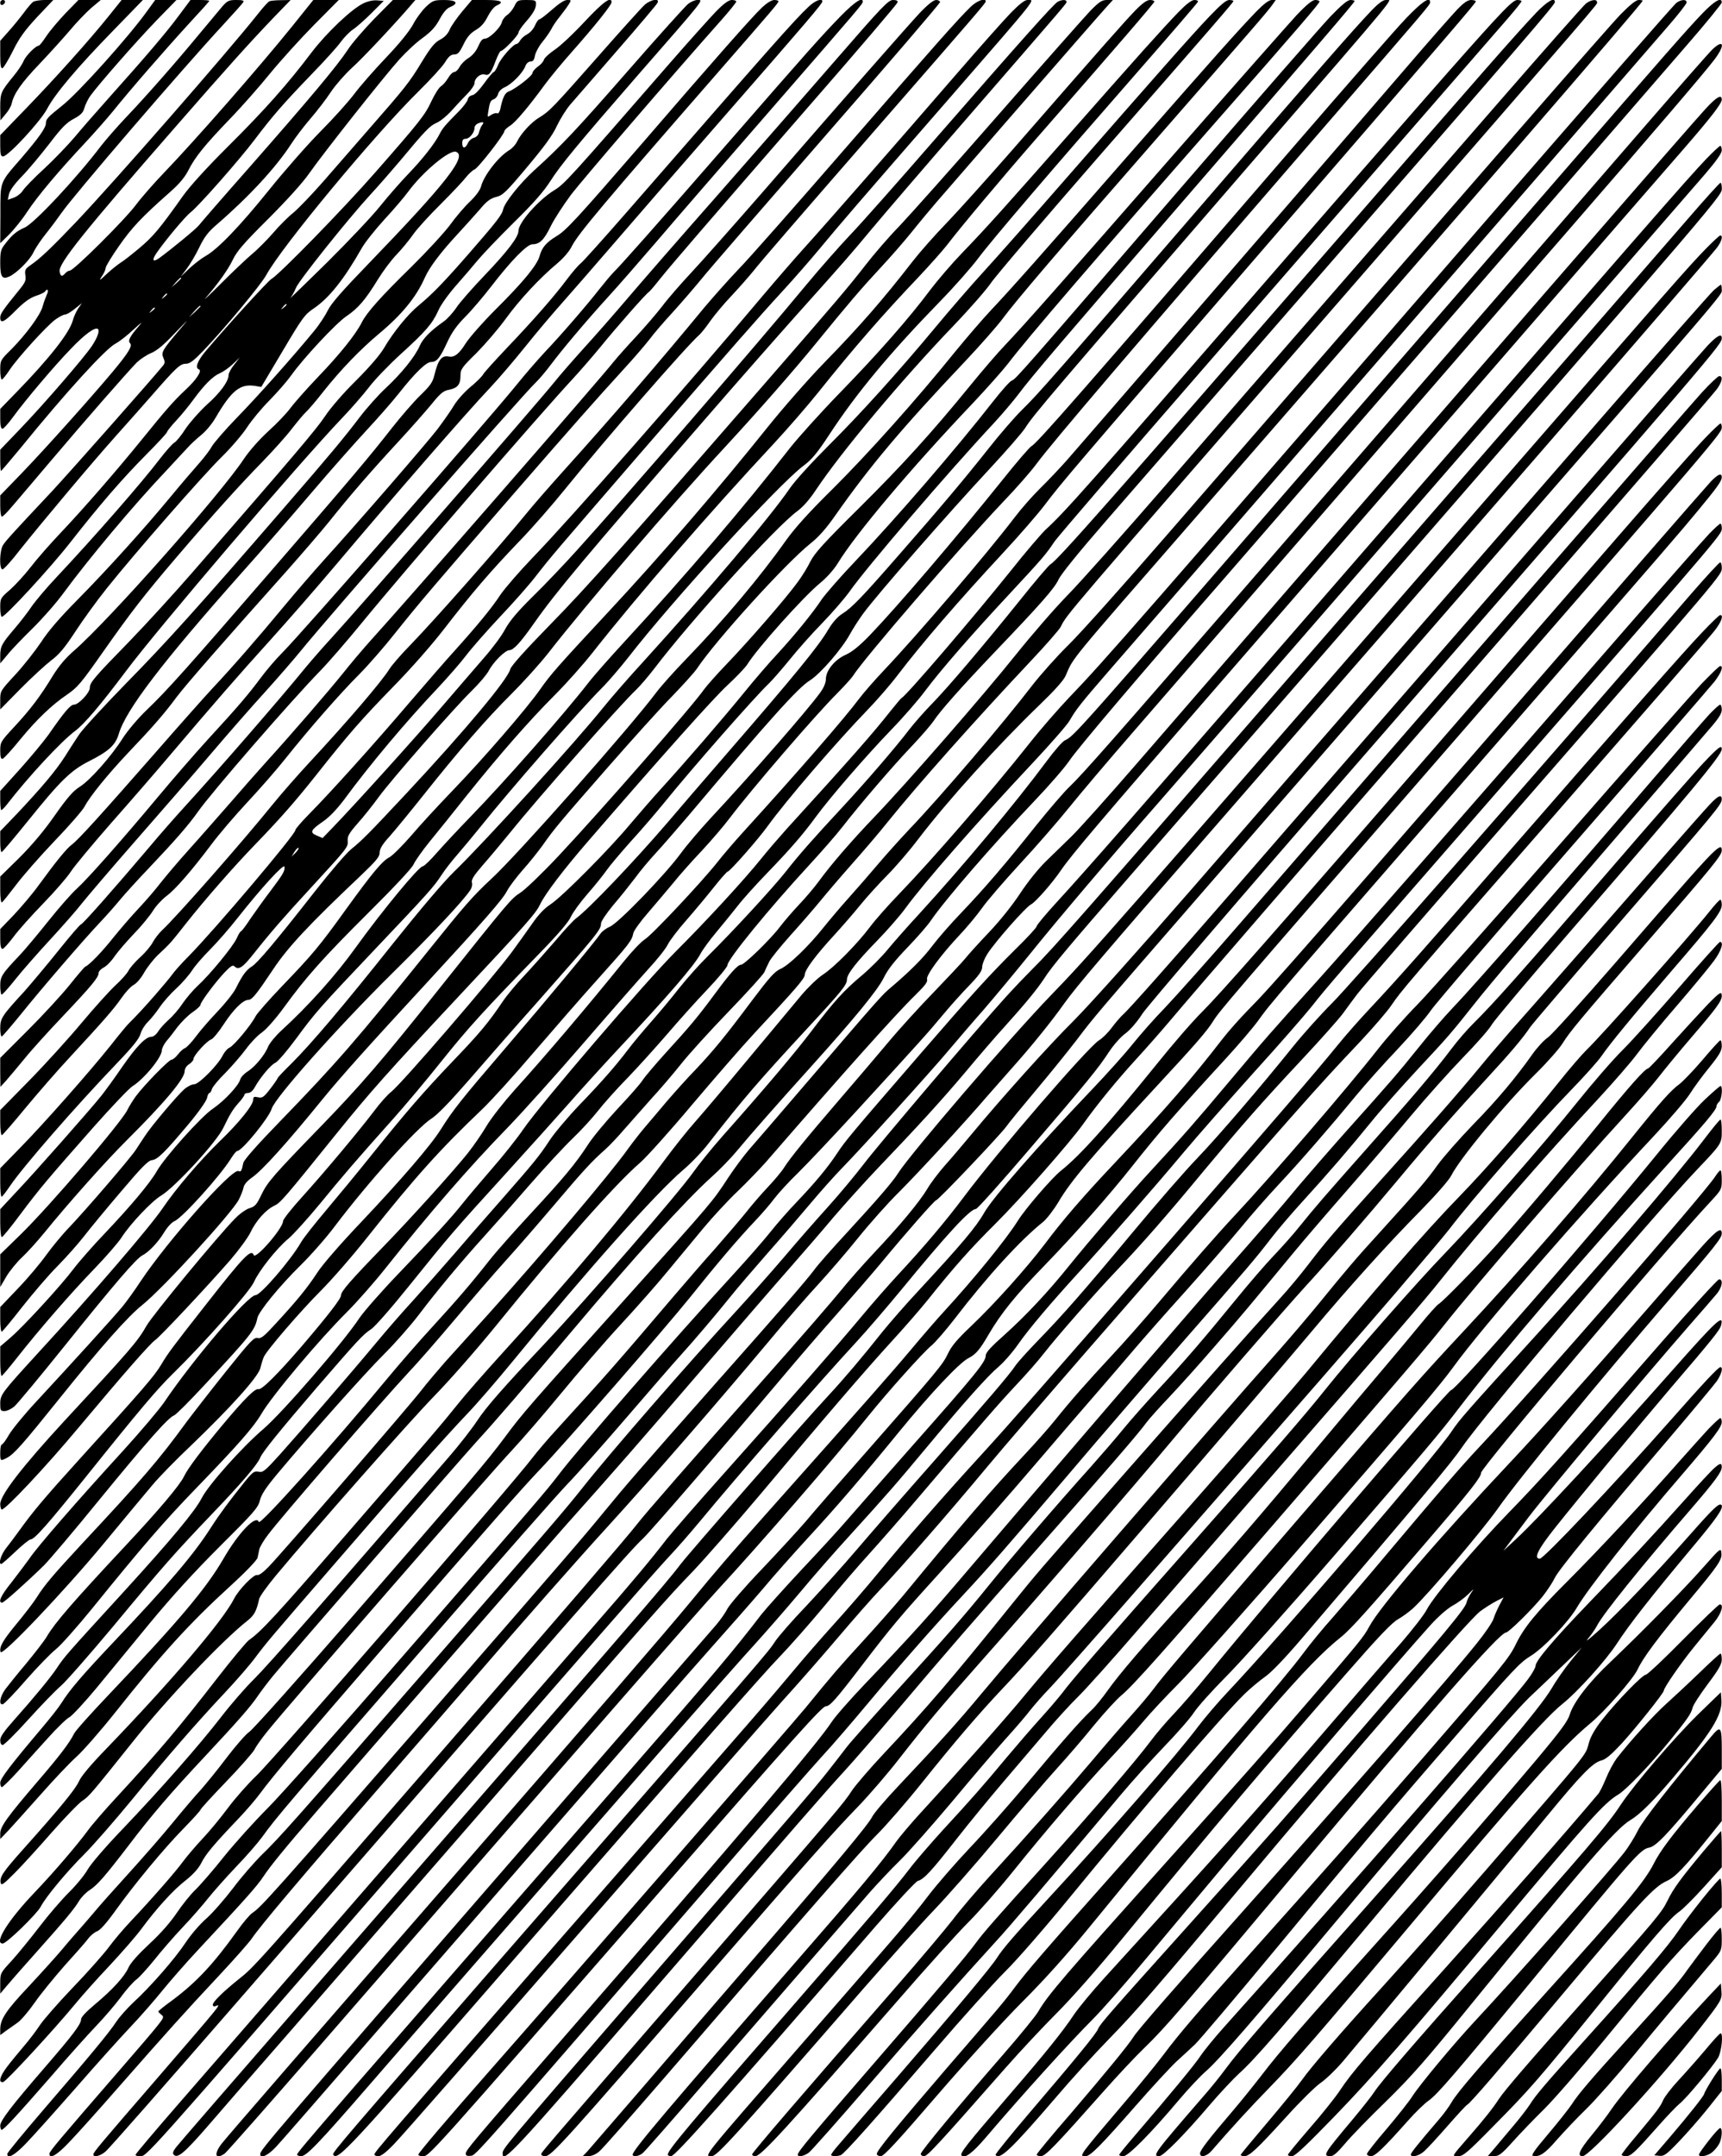
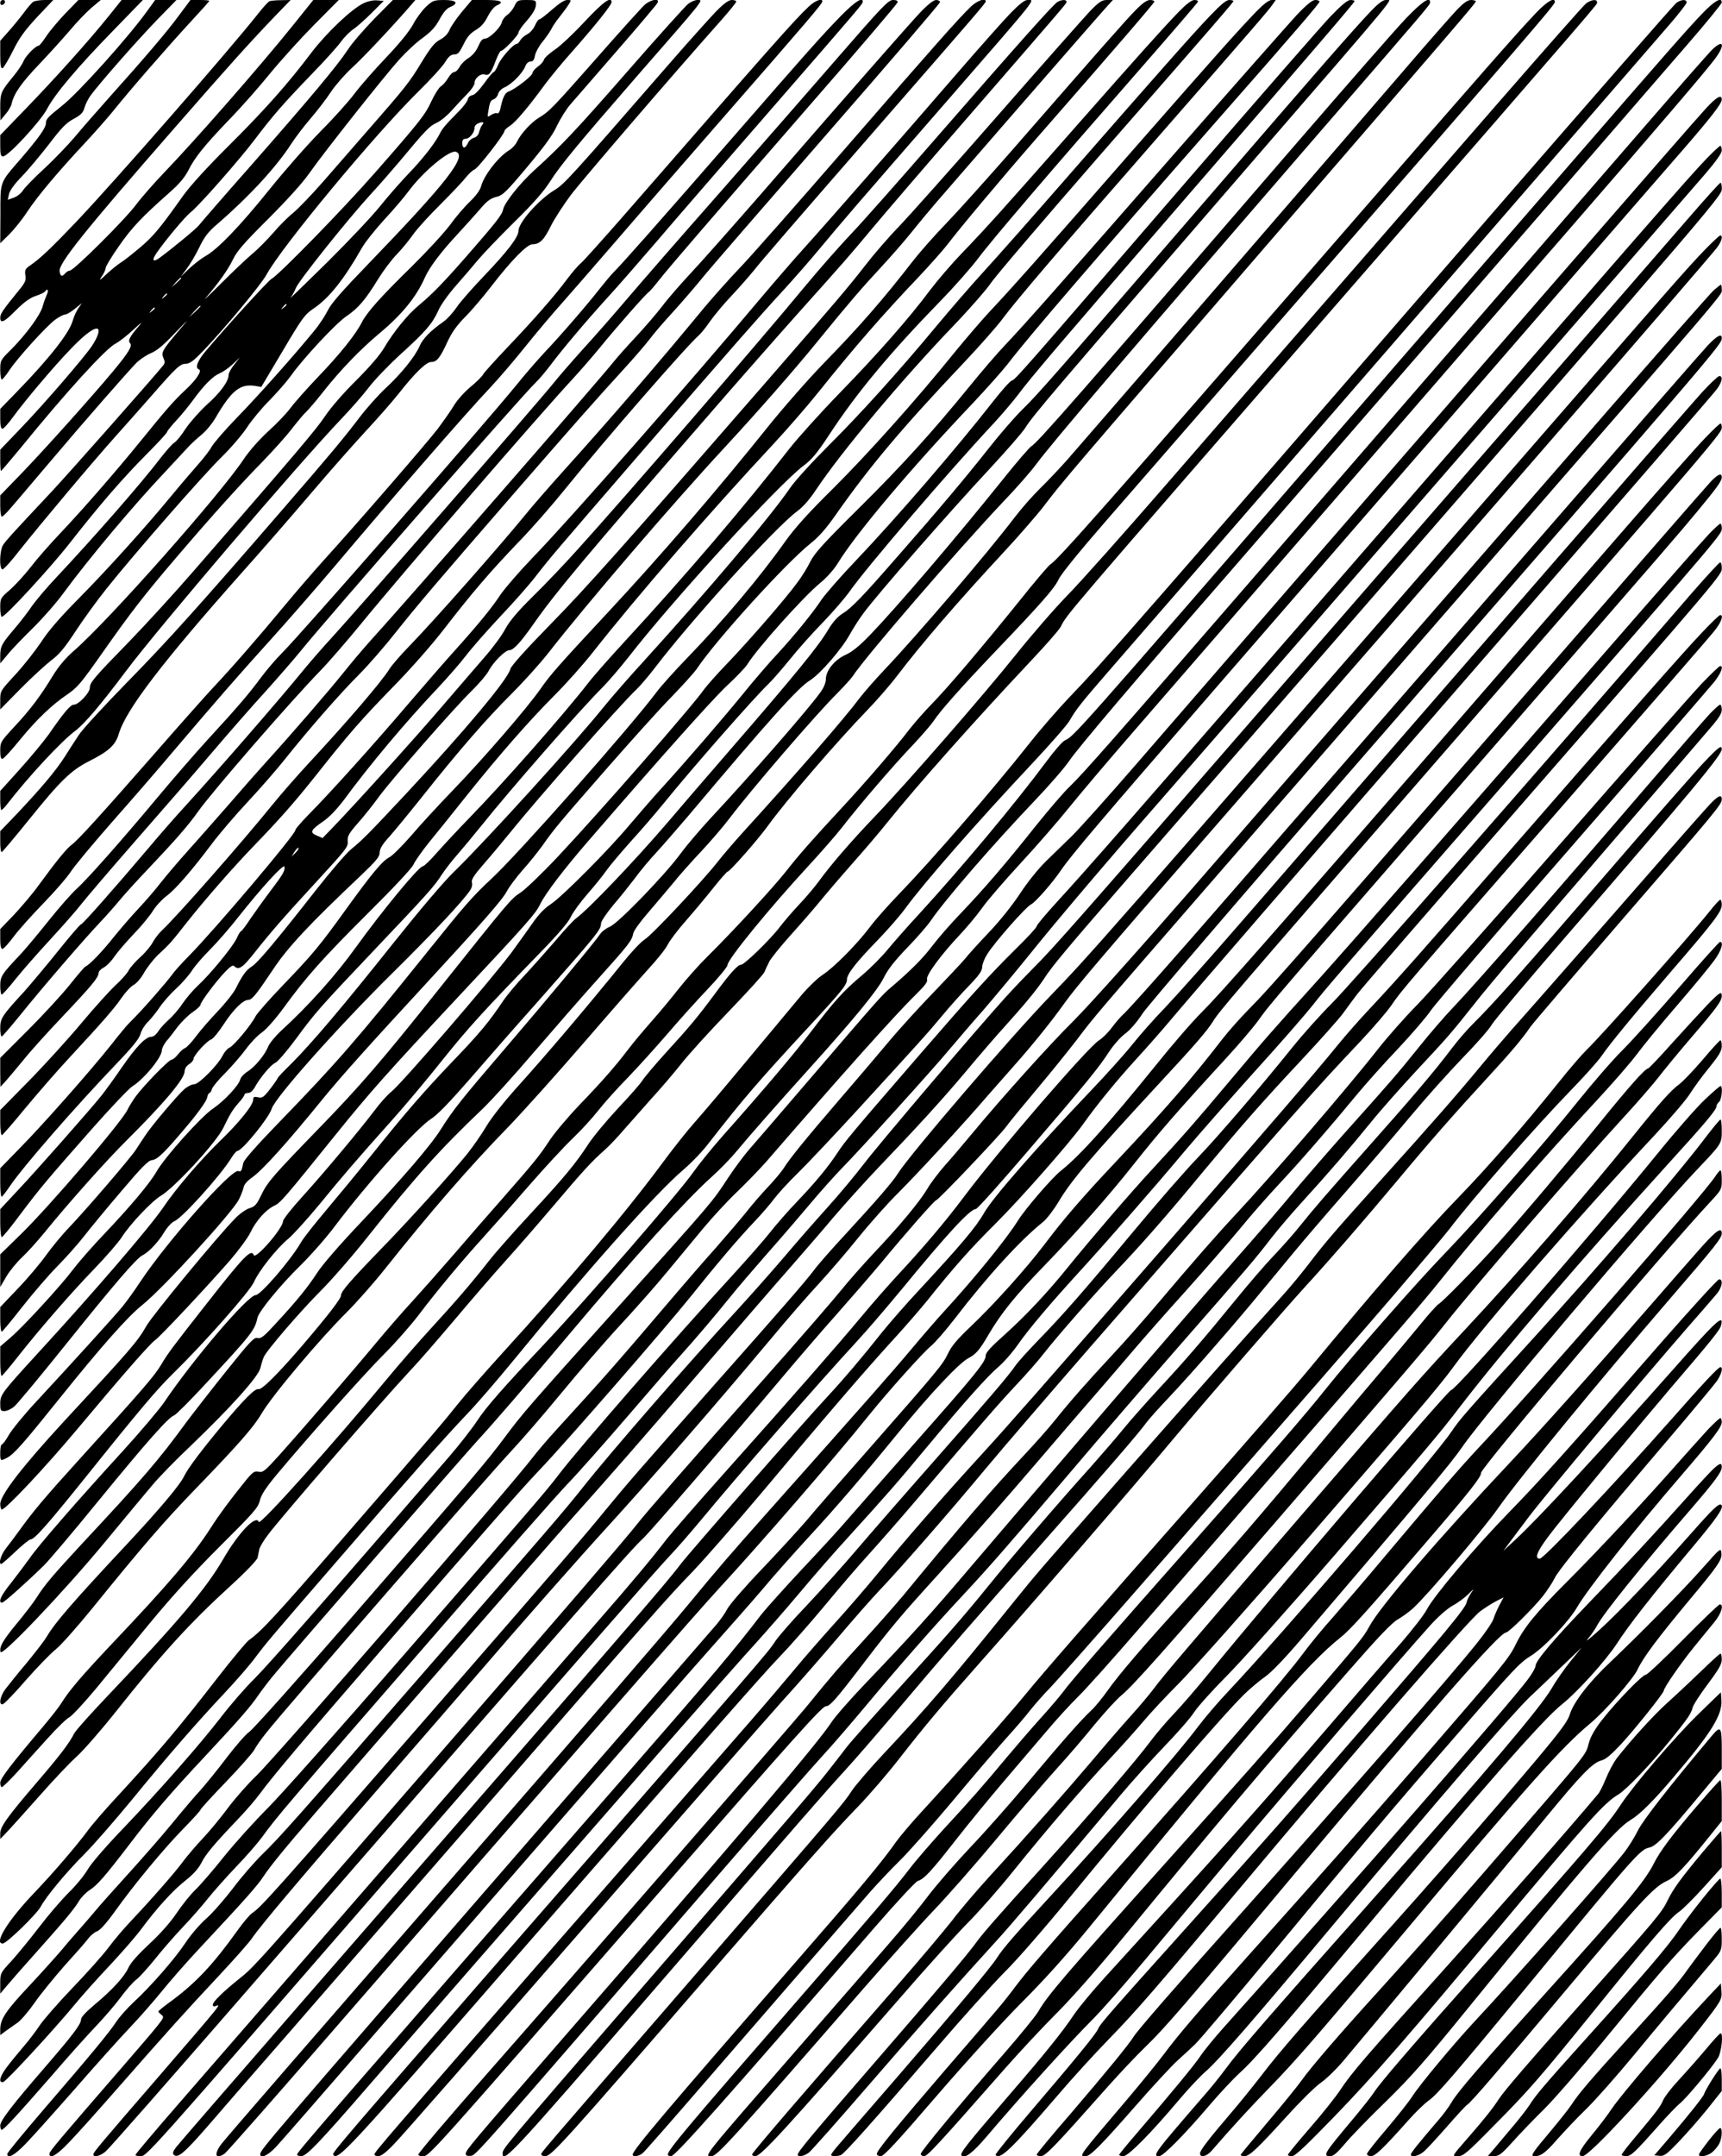
<svg xmlns="http://www.w3.org/2000/svg" version="1.0" width="735pt" height="920pt" viewBox="0 0 980 1227" preserveAspectRatio="xMidYMid meet">
  <g transform="translate(0,1227) scale(0.1,-0.1)" fill="#000000" stroke="none">
    <path d="M0 12254 c0 -9 5 -14 12 -12 18 6 21 28 4 28 -9 0 -16 -7 -16 -16z" />
    <path d="M188 12260 c-9 -6 -33 -34 -54 -63 -21 -28 -60 -76 -86 -105 l-48 -54 0 -80 c0 -59 3 -79 13 -76 6 2 33 46 59 98 37 75 66 115 138 193 l92 97 -49 0 c-26 0 -56 -5 -65 -10z" />
    <path d="M372 12195 c-40 -42 -89 -100 -109 -130 -20 -30 -39 -55 -44 -55 -17 0 -72 -56 -85 -85 -7 -18 -32 -56 -56 -85 -75 -92 -78 -98 -78 -180 l1 -75 29 35 c17 19 32 46 35 60 13 58 55 118 160 228 61 64 139 151 174 192 34 41 87 96 117 123 l56 47 -64 0 -63 0 -73 -75z" />
    <path d="M614 12174 c-108 -134 -295 -343 -467 -521 l-147 -152 0 -60 c0 -50 3 -61 16 -61 29 0 211 197 250 269 45 86 172 237 379 449 l167 172 -60 0 -61 0 -77 -96z" />
    <path d="M837 12208 c-106 -148 -390 -464 -483 -538 -83 -66 -94 -78 -94 -101 0 -26 -39 -81 -140 -199 -126 -145 -119 -128 -119 -319 l-1 -165 51 50 c27 27 75 86 104 131 59 89 177 229 327 389 52 56 124 137 159 180 96 120 300 354 431 497 65 70 118 129 118 132 0 3 -24 5 -54 5 l-53 0 -65 -87 c-68 -93 -192 -238 -398 -468 -69 -77 -158 -179 -197 -226 -40 -47 -118 -128 -174 -180 -56 -51 -110 -107 -120 -123 -10 -16 -33 -34 -52 -41 l-34 -12 7 33 c5 21 32 58 74 101 36 37 105 120 154 183 70 92 98 121 139 143 41 22 54 35 62 62 5 19 20 49 32 67 46 65 266 315 378 431 l114 117 -61 0 -60 0 -45 -62z" />
-     <path d="M1264 12233 c-18 -21 -77 -92 -132 -158 -132 -160 -306 -358 -418 -475 -49 -52 -112 -124 -140 -160 -138 -182 -380 -441 -435 -465 -44 -19 -71 -41 -108 -89 -28 -35 -31 -45 -31 -113 0 -80 11 -95 53 -76 42 20 115 93 135 135 11 24 43 72 72 108 29 36 69 90 90 120 67 97 681 812 920 1070 58 63 110 121 114 128 5 9 -5 12 -40 12 -42 0 -51 -4 -80 -37z" />
    <path d="M1533 12263 c-7 -2 -36 -34 -65 -71 -172 -217 -815 -952 -1034 -1183 -145 -152 -206 -210 -263 -249 -29 -20 -32 -27 -28 -56 5 -29 0 -41 -36 -85 -92 -113 -107 -135 -107 -156 0 -37 22 -27 90 42 46 46 78 69 112 81 26 8 50 20 53 25 14 22 23 6 10 -18 -7 -16 -18 -46 -24 -68 -13 -48 -93 -157 -178 -243 -62 -61 -63 -63 -63 -117 0 -30 4 -55 9 -55 4 0 24 24 43 53 47 71 212 252 261 288 22 16 47 29 56 29 9 0 34 15 56 33 l40 32 -21 -30 c-11 -16 -26 -49 -32 -72 -20 -69 -134 -214 -314 -399 l-98 -101 0 -57 c0 -38 4 -56 13 -56 6 0 32 29 57 63 72 99 237 294 333 393 80 84 139 126 154 111 10 -10 -5 -51 -36 -97 -43 -64 -267 -324 -404 -467 l-117 -122 0 -61 c0 -33 2 -60 4 -60 3 0 53 60 113 132 256 315 485 566 540 593 21 11 67 47 102 80 47 43 55 48 29 18 -49 -56 -63 -82 -49 -96 15 -15 -8 -53 -96 -159 -122 -146 -386 -441 -520 -580 l-123 -127 0 -60 c0 -34 4 -61 9 -61 6 0 30 24 54 53 25 28 125 147 223 262 197 233 440 510 492 563 19 18 55 42 81 53 32 13 73 47 134 112 87 90 87 90 24 16 -95 -112 -102 -125 -88 -156 9 -20 9 -29 -1 -42 -54 -67 -517 -591 -631 -714 -216 -230 -262 -280 -280 -307 -21 -30 -24 -140 -4 -140 7 0 51 48 97 108 129 162 413 500 549 652 67 74 158 178 204 230 137 157 161 180 193 180 23 0 44 16 99 73 120 125 329 376 360 433 89 163 619 801 868 1046 65 64 132 137 148 162 21 35 35 46 53 46 21 0 30 10 53 57 21 43 39 64 71 83 30 18 49 40 67 76 15 29 36 56 50 62 47 21 27 32 -57 32 l-83 0 -55 -65 c-30 -36 -62 -82 -71 -102 -10 -25 -28 -44 -54 -58 -31 -16 -53 -42 -105 -127 -70 -116 -95 -147 -299 -380 -73 -84 -189 -217 -257 -295 -69 -79 -148 -161 -176 -184 -29 -23 -80 -74 -114 -114 -34 -39 -88 -94 -121 -121 -32 -27 -112 -103 -178 -169 -66 -66 -104 -102 -85 -80 71 82 128 162 155 219 22 46 62 93 200 230 106 106 196 205 235 261 82 117 423 548 513 648 39 43 99 99 134 123 47 35 70 60 94 104 21 39 40 62 60 70 52 22 36 40 -33 40 -59 0 -66 -3 -104 -38 -22 -21 -56 -66 -74 -101 -22 -40 -76 -107 -154 -189 -67 -70 -148 -163 -181 -207 -33 -44 -120 -141 -194 -215 -73 -74 -204 -223 -290 -330 -165 -205 -294 -340 -364 -378 -23 -13 -64 -45 -91 -70 l-49 -47 34 45 c19 25 52 80 72 122 30 62 51 89 105 135 180 156 332 321 417 452 23 36 73 102 111 146 38 44 91 113 117 153 27 40 80 100 118 135 57 50 253 259 343 365 l19 22 -64 0 -64 0 -106 -107 c-58 -60 -127 -139 -152 -178 -60 -91 -215 -276 -556 -664 -152 -172 -282 -322 -290 -333 -13 -18 -154 -134 -225 -186 -38 -27 -45 -13 -15 30 50 72 161 205 193 230 50 40 277 298 364 413 102 135 163 205 322 370 75 77 151 161 169 187 19 26 50 58 70 71 20 13 67 55 105 93 l69 69 -37 3 c-23 2 -54 -5 -79 -17 -68 -33 -210 -168 -296 -281 -135 -179 -267 -327 -471 -530 -123 -122 -220 -229 -260 -285 -133 -188 -171 -232 -247 -296 -43 -36 -91 -74 -108 -84 -16 -10 -52 -39 -79 -64 -41 -39 -46 -41 -28 -14 12 17 22 39 22 48 0 9 34 65 76 125 74 106 129 164 287 304 55 48 86 85 107 125 38 76 91 142 236 293 68 70 171 187 230 260 60 73 172 197 250 276 l141 142 -72 0 -73 0 -118 -147 c-190 -236 -556 -653 -729 -833 -56 -58 -129 -141 -162 -185 -66 -88 -355 -375 -377 -375 -7 0 -19 -7 -26 -15 -18 -21 -27 -19 -32 10 -9 43 142 231 657 820 299 343 428 486 569 633 l89 92 -54 -1 c-30 0 -60 -3 -66 -6z m-503 -1576 c0 -2 -12 -14 -27 -28 l-28 -24 24 28 c23 25 31 32 31 24z m-80 -91 c0 -2 -8 -10 -17 -17 -16 -13 -17 -12 -4 4 13 16 21 21 21 13z m190 -69 c0 -2 -15 -16 -32 -33 l-33 -29 29 33 c28 30 36 37 36 29z m-260 -11 c0 -2 -8 -10 -17 -17 -16 -13 -17 -12 -4 4 13 16 21 21 21 13z" />
    <path d="M2927 12235 c-9 -18 -27 -41 -41 -50 -13 -9 -27 -27 -30 -40 -8 -33 -72 -95 -97 -95 -14 0 -25 -13 -38 -44 -12 -27 -32 -51 -55 -66 -20 -12 -43 -35 -51 -51 -9 -16 -22 -29 -31 -29 -8 0 -24 -16 -35 -35 -12 -20 -30 -40 -40 -46 -10 -5 -34 -42 -53 -82 -38 -82 -64 -115 -321 -408 -182 -208 -549 -584 -592 -607 -19 -11 -259 -274 -376 -413 -45 -54 -59 -93 -36 -101 20 -7 -15 -60 -78 -118 -65 -61 -110 -112 -250 -285 -137 -169 -329 -390 -458 -526 -60 -63 -137 -151 -170 -194 -33 -43 -86 -101 -117 -129 -57 -49 -58 -51 -58 -103 0 -29 4 -53 9 -53 20 0 276 278 388 421 169 216 298 365 435 503 65 65 118 123 118 128 0 5 24 35 53 66 29 31 72 84 96 117 63 86 111 134 151 151 19 8 53 32 74 52 l39 37 -31 -40 c-18 -22 -32 -48 -32 -59 0 -36 -48 -102 -125 -170 -41 -38 -95 -99 -120 -136 -24 -38 -53 -73 -64 -79 -11 -6 -48 -48 -82 -92 -101 -133 -371 -442 -587 -672 -56 -59 -120 -135 -143 -168 -22 -33 -67 -91 -98 -127 -72 -84 -81 -101 -81 -154 l0 -43 42 50 c22 28 87 95 143 150 56 55 135 145 175 200 144 196 398 499 580 691 58 62 116 125 130 140 14 16 47 46 72 67 26 20 64 65 84 100 90 154 139 194 224 181 l36 -6 122 205 c113 191 126 208 177 242 87 59 172 165 273 343 18 32 76 105 129 163 53 57 114 129 136 159 84 114 236 240 272 226 64 -24 -53 -175 -496 -634 -152 -157 -216 -230 -234 -268 -14 -28 -48 -81 -77 -116 -118 -144 -320 -371 -439 -493 -70 -72 -134 -147 -144 -165 -10 -19 -44 -64 -76 -100 -32 -36 -104 -120 -160 -188 -147 -178 -360 -414 -531 -587 -100 -101 -167 -179 -206 -240 -33 -49 -98 -132 -145 -183 -86 -93 -87 -94 -87 -146 l0 -53 115 117 c63 64 142 136 174 161 46 34 77 71 138 164 43 66 124 178 181 249 159 199 545 640 653 746 53 52 118 128 144 168 26 40 84 110 129 155 44 45 99 108 121 139 70 99 256 298 315 338 68 46 109 94 180 210 29 47 76 110 105 140 29 30 72 82 95 115 23 33 95 112 159 175 64 64 128 132 143 152 16 20 37 39 47 43 20 6 171 200 171 219 1 6 15 20 33 31 31 20 104 106 199 236 26 35 92 116 148 179 133 150 230 271 230 287 0 37 -47 3 -154 -111 -64 -69 -141 -141 -171 -160 -29 -20 -57 -45 -60 -56 -3 -11 -19 -29 -36 -40 -16 -12 -29 -28 -29 -35 0 -16 -95 -90 -134 -105 -23 -8 -35 -32 -50 -103 -4 -15 -11 -25 -17 -22 -5 4 -20 0 -33 -8 -22 -15 -23 -15 -19 11 9 60 14 71 32 77 10 3 22 17 25 30 4 15 19 30 39 39 39 17 102 81 116 119 6 16 18 27 30 27 14 0 21 9 25 34 4 19 23 54 42 77 19 23 42 56 51 73 8 17 30 49 48 71 17 22 40 52 50 68 17 27 17 27 -8 27 -16 0 -46 -20 -86 -55 -34 -30 -66 -55 -72 -55 -5 0 -17 -16 -25 -35 -8 -19 -27 -41 -44 -50 -16 -8 -34 -24 -40 -35 -6 -11 -15 -20 -20 -20 -19 0 -91 -81 -106 -120 -9 -22 -20 -40 -25 -40 -4 0 -29 -29 -54 -64 -29 -40 -54 -66 -68 -68 -12 -2 -23 -11 -25 -23 -2 -11 -24 -40 -48 -65 -82 -83 -96 -99 -114 -135 -28 -54 -96 -141 -182 -230 -42 -44 -113 -125 -157 -180 -44 -55 -180 -199 -302 -320 -123 -121 -216 -211 -207 -200 9 11 23 36 31 56 17 43 298 394 422 529 48 52 123 138 167 190 150 180 172 203 212 221 23 10 61 42 86 70 25 28 64 70 88 94 23 23 42 51 42 62 0 28 34 56 58 49 24 -8 35 5 62 77 12 31 25 57 30 57 15 0 100 89 100 104 0 7 17 33 38 57 46 52 62 80 62 108 0 19 -6 21 -53 21 -51 0 -54 -2 -70 -35z m-184 -677 c-6 -7 -13 -25 -17 -39 -3 -17 -15 -29 -29 -33 -13 -3 -29 -17 -35 -31 -15 -32 -32 -32 -32 0 0 18 5 25 19 25 22 0 51 35 51 63 0 10 10 21 23 26 26 10 34 6 20 -11z m-1113 -1022 c0 -2 -8 -10 -17 -17 -16 -13 -17 -12 -4 4 13 16 21 21 21 13z" />
    <path d="M3670 12244 c-17 -15 -138 -149 -269 -298 -254 -288 -275 -310 -333 -345 -44 -26 -103 -90 -125 -135 -8 -18 -29 -41 -46 -51 -60 -36 -142 -141 -159 -203 -6 -24 -29 -55 -64 -89 -30 -28 -82 -89 -115 -135 -34 -45 -131 -150 -215 -233 -179 -175 -258 -264 -286 -320 -35 -69 -125 -181 -247 -308 -64 -67 -135 -147 -158 -178 -22 -30 -79 -90 -127 -133 -52 -48 -107 -110 -140 -159 -134 -202 -765 -914 -964 -1088 -51 -44 -88 -89 -123 -145 -69 -114 -126 -190 -219 -290 -78 -84 -80 -88 -80 -136 0 -37 4 -49 14 -46 7 2 54 53 103 114 90 109 177 193 263 251 61 42 80 65 205 243 161 229 235 324 415 535 213 249 363 415 495 550 59 61 134 144 165 185 32 41 68 84 80 95 13 11 59 65 102 120 98 123 206 235 313 325 131 109 213 209 262 320 26 59 92 146 184 245 41 44 98 108 127 141 41 49 61 64 94 73 39 9 57 27 178 171 98 117 144 180 168 232 19 40 53 95 77 123 24 27 143 165 265 305 122 140 226 263 231 273 16 28 -34 22 -71 -9z" />
    <path d="M3916 12248 c-15 -12 -168 -181 -339 -377 -299 -342 -381 -429 -538 -571 -81 -74 -168 -183 -176 -221 -6 -31 -39 -73 -203 -261 -140 -160 -202 -223 -278 -286 -62 -51 -144 -152 -197 -242 -24 -41 -84 -110 -159 -185 -71 -70 -145 -155 -178 -205 -52 -77 -163 -208 -752 -885 -105 -121 -268 -299 -361 -395 -201 -206 -225 -234 -225 -264 0 -28 -64 -96 -90 -96 -20 0 -53 -38 -146 -172 -29 -40 -102 -128 -163 -196 l-111 -123 0 -54 c0 -30 3 -55 6 -55 3 0 16 12 28 27 130 168 314 365 393 424 52 39 144 147 288 339 184 246 976 1173 1230 1440 50 52 119 131 153 175 33 44 116 130 182 190 143 130 180 173 214 248 13 31 57 92 98 139 40 45 97 112 127 148 30 36 123 133 206 215 111 109 168 174 207 235 57 90 160 214 487 590 402 460 386 440 349 440 -13 0 -36 -10 -52 -22z" />
    <path d="M4073 12203 c-36 -38 -154 -169 -262 -293 -577 -663 -599 -687 -658 -723 -89 -55 -203 -184 -203 -231 0 -35 -62 -116 -192 -252 -68 -71 -141 -154 -161 -184 -20 -30 -53 -66 -73 -80 -73 -51 -118 -96 -137 -140 -27 -61 -102 -154 -193 -239 -41 -38 -107 -112 -146 -163 -92 -121 -165 -209 -437 -523 -482 -557 -664 -759 -891 -990 -129 -132 -251 -265 -271 -295 -20 -30 -57 -87 -82 -127 -53 -82 -130 -173 -269 -321 l-98 -102 0 -60 c0 -33 3 -60 8 -59 4 0 72 81 152 180 182 226 242 285 347 338 111 56 149 91 168 155 40 136 248 408 695 911 113 126 294 334 401 460 108 127 249 286 313 355 64 69 147 163 184 210 93 118 157 180 185 180 32 0 50 22 92 113 27 58 54 95 103 145 37 37 103 115 147 172 114 148 204 240 235 240 41 0 66 25 104 103 19 39 71 119 114 177 67 88 569 672 859 998 46 52 83 98 83 103 0 5 -11 9 -25 9 -18 0 -45 -19 -92 -67z" />
-     <path d="M4337 12228 c-57 -54 -276 -302 -682 -773 -376 -434 -435 -498 -490 -530 -56 -34 -81 -63 -94 -110 -14 -53 -93 -149 -252 -307 -72 -72 -147 -157 -170 -193 -37 -59 -64 -80 -95 -74 -42 8 -62 -19 -84 -111 -9 -36 -25 -58 -79 -110 -37 -36 -109 -119 -161 -185 -128 -164 -232 -287 -689 -815 -481 -556 -593 -681 -707 -790 -52 -50 -108 -117 -136 -160 -64 -102 -187 -241 -245 -277 -37 -23 -70 -60 -143 -164 -62 -89 -131 -170 -202 -241 l-108 -106 0 -77 c0 -46 4 -74 10 -70 5 3 40 47 79 98 38 51 137 164 220 251 83 86 160 175 171 196 29 56 129 180 249 307 142 149 206 223 274 315 54 72 274 323 628 719 85 96 193 221 240 279 118 148 234 282 392 453 75 81 162 180 194 219 49 60 65 74 98 80 49 10 65 30 65 81 0 35 7 46 93 130 50 51 125 138 166 195 77 106 193 231 294 315 34 29 68 68 82 98 36 70 192 255 815 969 335 384 360 413 360 423 0 4 -11 7 -24 7 -15 0 -42 -17 -69 -42z" />
    <path d="M4603 12233 c-84 -79 -195 -205 -1046 -1181 -125 -143 -239 -270 -253 -281 -14 -11 -48 -51 -76 -88 -71 -96 -194 -236 -341 -390 -69 -73 -131 -141 -137 -152 -6 -12 -38 -44 -72 -72 -34 -28 -76 -75 -93 -103 -17 -29 -60 -90 -95 -137 -63 -82 -453 -532 -650 -749 -53 -59 -153 -174 -221 -256 -147 -178 -305 -359 -409 -469 -41 -44 -187 -208 -324 -365 -306 -349 -442 -500 -478 -526 -30 -22 -88 -93 -188 -230 -35 -49 -100 -125 -142 -170 l-78 -81 0 -57 c0 -38 4 -56 13 -56 6 0 34 31 62 68 27 37 104 123 171 192 67 69 137 150 156 180 19 30 123 155 230 277 108 122 258 295 334 385 253 298 395 461 569 653 95 105 262 296 371 425 317 376 747 871 884 1015 47 50 137 155 201 235 64 80 159 192 211 250 51 58 179 204 283 325 104 121 387 447 630 725 483 553 565 649 565 662 0 20 -41 5 -77 -29z" />
    <path d="M4789 12183 c-114 -117 -189 -201 -639 -718 -427 -490 -620 -707 -659 -745 -14 -14 -50 -57 -80 -95 -72 -92 -217 -260 -312 -360 -41 -44 -115 -129 -163 -189 -171 -210 -1227 -1418 -1333 -1523 -34 -34 -88 -97 -119 -139 -69 -93 -129 -164 -304 -354 -73 -80 -198 -224 -278 -320 -212 -254 -405 -472 -466 -527 -29 -26 -102 -109 -161 -183 -59 -74 -131 -160 -159 -190 -108 -114 -116 -126 -116 -180 0 -28 4 -50 8 -50 5 0 40 39 79 88 38 48 128 150 199 227 71 77 151 168 177 202 26 33 162 193 304 355 141 161 336 385 432 498 96 113 236 273 311 355 75 83 164 186 199 229 149 185 1268 1463 1341 1531 18 17 56 62 86 102 62 83 201 248 324 383 48 52 172 194 276 315 103 121 398 461 654 755 520 598 520 598 520 611 0 28 -45 -1 -121 -78z" />
    <path d="M4764 11938 c-159 -183 -462 -530 -674 -771 -212 -240 -446 -509 -520 -596 -74 -87 -187 -216 -252 -287 -64 -71 -138 -156 -164 -189 -99 -123 -1108 -1280 -1268 -1455 -48 -52 -115 -129 -149 -170 -145 -178 -484 -568 -682 -785 -55 -60 -150 -168 -210 -240 -195 -230 -376 -435 -385 -435 -5 0 -62 -66 -126 -146 -64 -80 -153 -186 -197 -236 -128 -139 -137 -153 -137 -210 0 -27 4 -48 9 -46 5 2 52 57 106 123 121 151 370 439 452 525 34 36 84 92 111 125 27 33 105 119 173 190 147 155 221 240 274 315 76 109 534 636 699 805 43 44 149 166 234 270 236 289 1023 1198 1202 1390 36 39 105 118 153 176 93 115 267 312 279 317 4 2 31 33 60 70 68 85 254 301 863 1001 270 309 491 569 493 577 2 10 -6 14 -26 14 -26 0 -61 -36 -318 -332z" />
    <path d="M5236 12198 c-71 -76 -413 -465 -907 -1034 -158 -181 -335 -381 -394 -444 -59 -63 -135 -150 -167 -193 -33 -43 -99 -119 -146 -170 -48 -51 -105 -115 -127 -142 -88 -111 -1165 -1346 -1391 -1595 -42 -47 -110 -127 -151 -179 -86 -107 -303 -358 -438 -506 -50 -55 -143 -161 -207 -235 -65 -74 -169 -193 -234 -265 -64 -71 -136 -157 -162 -190 -25 -33 -79 -96 -121 -141 -42 -44 -107 -120 -146 -168 -64 -81 -138 -158 -161 -167 -5 -2 -45 -49 -89 -104 -44 -55 -151 -171 -237 -257 l-158 -158 0 -82 1 -83 32 35 c17 20 65 76 105 125 40 50 140 160 221 245 160 169 201 218 201 243 0 9 13 23 30 32 16 8 43 36 61 63 18 26 67 83 109 127 43 44 91 103 108 130 17 28 52 66 77 85 53 39 146 147 258 296 41 55 133 163 205 240 71 76 169 188 217 249 134 168 310 369 416 475 53 53 148 162 211 242 129 162 228 278 662 778 339 390 484 554 636 720 58 63 124 140 147 170 22 30 82 100 133 155 50 55 124 141 164 190 40 50 362 421 714 825 353 404 642 741 642 748 0 6 -10 12 -22 12 -15 0 -46 -24 -92 -72z" />
    <path d="M5525 12232 c-70 -68 -201 -215 -715 -807 -277 -319 -551 -630 -610 -690 -58 -61 -144 -158 -192 -215 -262 -318 -528 -626 -802 -930 -82 -91 -176 -199 -209 -240 -144 -177 -524 -608 -662 -750 -51 -52 -104 -113 -118 -135 -45 -73 -237 -297 -458 -535 -64 -69 -159 -177 -210 -240 -168 -208 -545 -637 -629 -715 -17 -16 -40 -46 -51 -66 -10 -20 -42 -59 -71 -85 -30 -27 -60 -62 -68 -78 -8 -16 -42 -54 -76 -85 -33 -31 -119 -126 -190 -211 -71 -85 -204 -232 -296 -326 l-168 -171 0 -71 c0 -40 4 -72 9 -72 4 0 64 69 133 153 69 83 185 217 259 296 186 201 244 267 290 333 22 32 52 64 68 73 16 8 43 39 60 70 18 31 53 76 79 101 69 64 74 70 162 182 102 129 267 318 387 442 145 150 228 244 352 400 185 234 256 315 436 500 103 105 221 239 295 335 153 198 257 320 425 495 72 74 188 207 259 295 232 287 691 814 766 880 12 11 40 46 61 77 22 31 76 97 122 145 45 48 100 111 122 138 56 70 223 263 730 845 553 634 595 683 595 692 0 22 -50 4 -85 -30z" />
    <path d="M5754 12198 c-39 -40 -176 -194 -305 -343 -353 -408 -764 -877 -875 -999 -54 -60 -160 -182 -235 -271 -428 -509 -1096 -1269 -1305 -1485 -77 -80 -161 -177 -187 -215 -49 -75 -128 -171 -262 -320 -45 -49 -161 -183 -259 -297 -195 -229 -448 -510 -568 -631 -43 -44 -78 -84 -78 -91 0 -25 -454 -561 -606 -716 -41 -41 -84 -89 -96 -107 -13 -18 -56 -69 -96 -115 -65 -74 -97 -109 -154 -166 -9 -9 -53 -62 -96 -117 -120 -151 -389 -455 -518 -586 l-114 -117 0 -81 c0 -44 3 -81 8 -81 4 0 26 29 49 63 77 112 363 441 604 693 95 99 131 144 138 172 6 21 25 51 42 67 17 17 46 53 66 82 19 29 62 78 96 109 34 31 74 78 90 103 16 25 62 78 101 117 39 39 110 120 157 180 135 171 263 311 267 292 4 -23 -7 -42 -81 -140 -35 -46 -85 -116 -112 -155 -26 -40 -51 -73 -55 -73 -3 0 -14 -17 -23 -38 -20 -46 -154 -209 -223 -272 -27 -25 -66 -71 -87 -102 -21 -32 -57 -73 -79 -92 -22 -20 -49 -49 -59 -66 -11 -17 -27 -30 -39 -30 -32 0 -85 -55 -167 -173 -42 -62 -95 -134 -117 -162 -70 -87 -375 -432 -478 -541 l-98 -105 0 -79 c0 -44 4 -80 9 -80 5 0 54 60 108 133 112 149 152 196 415 494 103 116 202 220 220 231 67 42 168 165 168 205 0 10 11 33 25 51 15 17 44 54 65 83 22 28 60 66 85 83 25 17 45 36 45 42 0 15 81 124 135 182 35 37 49 46 57 38 25 -25 48 -9 115 76 92 116 171 207 317 365 213 232 217 236 214 272 -2 27 8 44 58 101 34 38 87 105 119 149 73 100 427 504 530 605 42 41 85 92 96 113 25 49 94 117 117 117 24 0 64 44 142 155 122 174 291 376 964 1150 181 209 418 478 525 598 284 317 304 340 434 496 65 78 308 361 540 628 584 673 567 653 567 663 0 13 -26 13 -50 0 -23 -12 -217 -230 -701 -785 -205 -236 -421 -480 -479 -540 -58 -61 -173 -191 -255 -290 -271 -328 -1037 -1214 -1301 -1505 -72 -80 -185 -199 -252 -264 -87 -86 -131 -138 -158 -187 -20 -38 -74 -110 -119 -161 -44 -51 -154 -178 -244 -283 -155 -181 -487 -548 -616 -682 l-60 -62 -33 14 c-42 18 -36 31 38 82 35 24 78 70 118 123 146 199 354 446 535 637 56 60 128 142 159 183 31 41 118 140 193 220 76 80 167 183 203 230 88 113 101 128 591 695 526 606 675 777 816 930 61 66 155 174 210 240 115 139 199 237 741 859 515 592 486 556 441 556 -15 0 -46 -24 -93 -72z m-4073 -4781 l-23 -22 17 28 c10 15 20 25 23 22 3 -3 -5 -16 -17 -28z" />
    <path d="M6205 12208 c-33 -35 -267 -299 -520 -588 -253 -289 -507 -574 -565 -635 -59 -60 -146 -161 -194 -223 -98 -126 -158 -197 -581 -683 -782 -899 -1007 -1152 -1212 -1361 -143 -146 -225 -238 -229 -255 -14 -59 -259 -351 -592 -708 -217 -232 -252 -267 -315 -318 -26 -21 -119 -129 -206 -240 -220 -281 -327 -408 -359 -427 -31 -19 -54 -50 -91 -125 -14 -27 -60 -85 -103 -130 -42 -44 -98 -108 -123 -142 -25 -34 -54 -64 -64 -68 -9 -3 -27 -19 -39 -35 -13 -17 -29 -30 -36 -30 -16 0 -160 -148 -206 -211 -17 -24 -38 -58 -46 -75 -33 -69 -436 -540 -605 -706 l-119 -116 0 -93 0 -93 35 60 c19 32 60 82 89 109 30 28 87 91 127 140 127 157 348 406 468 525 220 219 331 352 331 395 0 13 10 30 25 39 14 9 25 22 25 30 0 19 77 104 101 111 11 4 44 44 73 89 53 81 108 136 138 136 21 0 46 31 139 170 84 128 208 260 502 538 88 84 107 107 107 130 0 22 15 47 57 93 31 35 118 141 192 234 201 253 359 435 500 575 69 69 164 174 211 234 210 270 708 851 1005 1171 193 209 394 438 525 599 180 221 254 307 360 421 57 61 139 155 183 210 44 55 106 129 137 165 31 36 209 241 395 455 338 388 536 615 584 668 l25 27 -34 0 c-29 0 -44 -10 -95 -62z" />
    <path d="M6464 12213 c-55 -56 -175 -191 -704 -798 -135 -154 -301 -339 -370 -411 -70 -72 -157 -171 -195 -220 -169 -218 -302 -371 -510 -584 -88 -91 -230 -253 -315 -359 -286 -357 -608 -731 -909 -1054 -283 -304 -329 -356 -386 -438 -78 -111 -319 -390 -501 -579 -82 -85 -189 -201 -237 -258 -49 -56 -103 -110 -121 -120 -41 -21 -97 -88 -251 -301 -149 -207 -188 -253 -358 -430 -76 -79 -145 -158 -154 -175 -24 -48 -122 -166 -148 -178 -12 -5 -29 -25 -38 -43 -25 -53 -136 -165 -162 -165 -13 0 -38 -12 -56 -27 -37 -32 -187 -208 -225 -267 -15 -23 -39 -58 -52 -79 -33 -50 -283 -340 -377 -439 -41 -42 -101 -115 -134 -161 -33 -46 -105 -132 -161 -190 l-100 -105 0 -72 c0 -39 4 -70 9 -68 5 2 58 66 118 143 61 77 150 181 199 230 49 50 117 126 151 170 34 44 129 159 211 255 117 138 154 176 176 178 32 4 71 42 208 205 57 68 101 131 105 148 3 16 9 29 14 29 4 0 11 10 14 23 4 12 38 54 77 92 38 39 90 99 116 134 26 36 67 79 92 96 26 19 76 75 125 142 125 172 220 279 481 539 147 146 248 254 257 275 8 19 49 77 91 129 43 52 139 172 213 265 186 232 357 427 500 570 66 66 164 176 218 245 253 321 662 793 1029 1186 76 82 191 214 255 294 199 249 367 442 571 656 63 67 135 148 160 180 71 94 312 381 511 609 461 527 669 768 669 776 0 5 -11 9 -25 9 -17 0 -43 -18 -81 -57z" />
    <path d="M6709 12203 c-99 -103 -222 -240 -599 -668 -394 -447 -494 -559 -635 -705 -56 -58 -137 -152 -181 -210 -120 -161 -299 -364 -514 -585 -107 -110 -235 -252 -285 -315 -259 -333 -594 -725 -939 -1099 -83 -90 -176 -195 -206 -234 -139 -179 -483 -570 -680 -772 -64 -66 -147 -155 -184 -197 -37 -43 -74 -78 -81 -78 -22 0 -230 -252 -380 -460 -113 -158 -271 -334 -422 -472 -34 -31 -69 -73 -78 -94 -20 -50 -77 -117 -119 -143 -19 -12 -36 -31 -40 -44 -8 -34 -93 -124 -154 -165 -66 -43 -276 -278 -321 -357 -38 -67 -147 -197 -298 -356 -65 -68 -144 -158 -175 -199 -73 -97 -288 -331 -361 -393 l-57 -49 0 -84 c0 -46 3 -84 8 -84 4 1 43 47 87 103 125 159 303 364 438 504 68 70 140 153 159 183 47 74 171 205 222 235 79 47 319 307 357 389 36 75 52 101 85 139 19 20 34 42 34 47 0 6 9 10 20 10 13 0 27 12 38 31 30 55 92 130 118 141 14 6 67 68 118 137 110 150 137 180 451 511 299 315 335 355 378 422 19 29 60 82 92 118 31 36 91 108 133 160 162 203 552 649 687 785 39 39 106 118 151 175 247 319 856 985 997 1090 46 34 77 71 144 173 157 240 346 467 633 762 81 83 178 193 217 245 79 106 419 503 918 1073 182 208 332 382 333 387 2 6 -7 10 -20 10 -16 0 -45 -22 -89 -67z" />
    <path d="M6884 12177 c-93 -97 -286 -315 -825 -932 -177 -203 -384 -437 -460 -520 -75 -82 -196 -222 -269 -310 -217 -261 -432 -499 -614 -680 -98 -98 -193 -202 -222 -245 -109 -160 -466 -581 -833 -985 -81 -88 -181 -203 -223 -255 -163 -203 -677 -768 -853 -939 -60 -58 -194 -216 -349 -410 -283 -356 -464 -569 -578 -683 -43 -42 -78 -79 -78 -82 0 -3 -19 -31 -42 -61 -38 -49 -46 -55 -71 -49 -22 5 -27 2 -27 -14 0 -30 -77 -127 -190 -236 -113 -110 -250 -270 -325 -381 -75 -110 -394 -481 -713 -828 -202 -221 -212 -233 -212 -284 0 -39 2 -43 24 -43 14 0 39 12 56 26 17 15 147 171 289 348 286 356 406 495 440 512 37 19 90 75 124 131 18 30 43 57 59 64 44 18 260 257 322 357 14 23 30 42 35 42 27 0 180 188 196 240 19 64 374 462 680 765 243 240 410 418 450 479 10 14 14 33 10 45 -4 15 11 39 62 98 38 43 109 128 158 188 156 194 625 725 715 810 23 22 69 76 103 120 205 270 690 805 814 896 34 25 72 69 107 122 144 216 489 628 784 935 92 96 187 205 212 242 25 38 303 363 616 722 679 776 764 875 764 882 0 3 -11 6 -24 6 -17 0 -49 -27 -112 -93z" />
    <path d="M7149 12203 c-104 -108 -236 -256 -689 -773 -541 -619 -714 -813 -820 -925 -47 -50 -140 -158 -207 -240 -217 -269 -492 -576 -692 -775 -139 -137 -218 -225 -270 -298 -146 -206 -352 -451 -566 -672 -67 -69 -143 -154 -170 -190 -149 -199 -786 -919 -938 -1060 -106 -98 -157 -157 -360 -410 -409 -509 -525 -642 -845 -972 -132 -136 -203 -217 -208 -235 -10 -48 -13 -53 -28 -47 -38 15 -403 -397 -556 -626 -34 -52 -81 -117 -104 -145 -46 -56 -297 -332 -489 -539 -70 -75 -141 -162 -158 -192 -17 -30 -35 -54 -40 -54 -5 0 -9 -20 -9 -45 0 -50 0 -51 38 -31 40 20 95 83 298 336 240 299 391 469 474 535 116 93 512 525 549 600 11 22 23 52 26 67 3 17 21 38 48 57 58 40 198 195 402 446 100 123 262 304 591 660 332 360 433 475 459 525 13 25 54 79 90 120 37 41 87 104 113 140 65 93 98 132 372 445 135 154 297 334 362 400 64 66 129 138 144 160 107 161 505 599 646 712 46 36 90 86 139 156 199 284 380 499 740 879 85 90 181 199 212 240 77 105 327 397 892 1043 555 635 620 710 647 748 l19 27 -23 0 c-16 0 -45 -22 -89 -67z" />
    <path d="M7379 12183 c-45 -49 -350 -394 -678 -768 -656 -750 -868 -990 -982 -1110 -42 -44 -129 -145 -194 -225 -222 -272 -388 -455 -635 -700 -200 -198 -253 -256 -278 -305 -16 -33 -50 -88 -75 -121 -67 -92 -278 -334 -398 -459 -58 -60 -116 -126 -130 -145 -64 -93 -587 -691 -832 -952 -91 -97 -188 -190 -216 -208 -54 -35 -63 -46 -469 -555 -320 -402 -443 -544 -667 -775 -270 -278 -303 -316 -338 -388 -27 -57 -37 -68 -67 -77 -20 -6 -56 -31 -83 -59 -97 -98 -470 -550 -504 -610 -51 -90 -92 -137 -467 -541 -239 -259 -366 -423 -366 -474 0 -17 4 -31 9 -31 22 0 247 239 436 465 267 319 410 481 438 500 26 17 296 305 426 454 49 57 101 128 115 157 31 66 88 130 135 152 37 18 52 35 356 412 189 234 292 350 689 774 401 428 444 477 470 531 27 57 133 197 270 355 427 494 718 819 795 890 51 47 101 100 113 118 56 91 319 385 414 463 39 32 80 78 102 114 101 166 417 541 769 911 78 83 168 184 200 225 110 145 496 593 1173 1364 484 550 600 686 600 696 0 5 -11 9 -24 9 -17 0 -48 -25 -107 -87z" />
    <path d="M7574 12178 c-49 -51 -433 -491 -854 -978 -911 -1055 -940 -1089 -962 -1096 -10 -3 -57 -56 -105 -117 -206 -264 -551 -664 -787 -912 -84 -88 -168 -185 -189 -215 -51 -77 -150 -199 -250 -308 -48 -51 -135 -152 -194 -225 -123 -151 -334 -395 -468 -542 -50 -55 -130 -147 -179 -205 -118 -142 -386 -412 -453 -456 -37 -24 -70 -60 -106 -112 -29 -41 -80 -113 -114 -159 -119 -160 -627 -748 -687 -796 -20 -15 -64 -64 -98 -110 -89 -117 -286 -352 -411 -490 -59 -65 -107 -126 -107 -136 0 -40 -157 -221 -167 -193 -14 37 -55 -5 -269 -278 -195 -248 -220 -282 -258 -346 -37 -63 -108 -145 -458 -530 -212 -234 -272 -306 -351 -416 -21 -29 -53 -72 -72 -96 -31 -38 -47 -92 -29 -92 4 0 40 32 80 70 41 39 80 70 87 70 22 0 97 85 318 360 306 382 402 495 494 585 173 169 436 466 459 519 29 65 128 190 196 247 29 24 110 114 181 200 131 160 202 243 414 480 66 74 191 222 276 329 152 190 238 285 562 618 105 108 164 177 176 206 11 24 53 82 95 130 42 48 90 108 108 134 18 26 79 98 136 162 58 63 141 160 186 215 164 203 522 610 601 685 20 19 73 80 118 135 44 55 128 150 187 210 59 61 128 141 155 179 97 138 558 676 824 961 46 50 107 122 136 160 72 97 252 308 955 1120 755 872 960 1111 960 1119 0 3 -11 6 -24 6 -16 0 -49 -27 -112 -92z" />
    <path d="M7804 12208 c-108 -114 -284 -315 -929 -1063 -879 -1018 -968 -1119 -1056 -1205 -42 -41 -128 -140 -191 -220 -135 -171 -279 -342 -514 -610 -207 -237 -266 -299 -321 -333 -27 -17 -54 -48 -79 -89 -54 -93 -187 -256 -579 -708 -121 -140 -275 -318 -340 -395 -188 -219 -447 -490 -517 -541 -14 -10 -68 -68 -119 -129 -52 -60 -130 -148 -174 -195 -45 -47 -101 -114 -125 -150 -79 -117 -129 -178 -277 -332 -174 -182 -270 -293 -463 -533 -79 -99 -198 -243 -263 -320 -65 -77 -131 -160 -145 -185 -58 -101 -230 -300 -258 -300 -44 0 -357 -367 -521 -610 -28 -41 -133 -165 -233 -275 -261 -285 -488 -546 -533 -613 -22 -31 -69 -93 -103 -137 -60 -74 -79 -115 -53 -115 10 0 130 107 238 212 29 29 171 196 314 372 270 330 395 471 426 481 10 3 90 83 178 178 265 285 282 307 297 377 8 37 126 182 246 300 59 58 148 159 197 225 187 247 464 556 547 609 35 22 107 97 216 222 90 104 265 304 390 444 341 386 360 410 360 445 0 12 32 59 71 106 40 46 95 116 124 154 28 39 83 104 121 145 38 41 118 134 179 205 460 546 627 732 694 773 58 36 181 177 228 263 19 34 53 87 76 118 80 109 480 566 722 826 92 99 182 202 200 230 49 77 131 173 1310 1535 846 977 782 900 742 900 -16 0 -43 -20 -83 -62z" />
    <path d="M8002 12165 c-55 -57 -340 -383 -633 -722 -1230 -1425 -1467 -1696 -1500 -1713 -10 -6 -83 -90 -161 -188 -273 -340 -598 -720 -757 -886 -60 -62 -102 -96 -138 -112 -63 -28 -113 -90 -113 -139 0 -20 -12 -49 -32 -76 -68 -95 -388 -462 -624 -715 -61 -66 -137 -155 -169 -199 -89 -122 -358 -400 -404 -418 -21 -9 -45 -27 -54 -40 -28 -43 -295 -364 -546 -657 -244 -284 -294 -347 -363 -457 -56 -90 -226 -287 -451 -525 -119 -125 -225 -247 -252 -290 -55 -84 -112 -155 -232 -285 -71 -78 -88 -92 -108 -87 -20 5 -42 -18 -182 -193 -88 -110 -188 -239 -224 -287 -153 -210 -248 -321 -589 -686 -164 -177 -217 -238 -262 -310 -19 -30 -72 -99 -117 -153 -77 -93 -98 -131 -89 -158 9 -26 361 345 582 611 121 146 248 299 283 340 34 41 133 143 220 225 225 216 381 389 394 440 5 22 14 50 19 62 15 37 210 263 327 380 61 61 183 201 269 310 266 335 411 496 650 723 49 47 180 191 290 320 111 129 277 320 370 423 174 194 190 214 198 257 3 14 40 66 83 115 43 50 107 126 143 169 35 44 109 127 164 185 54 58 126 142 159 186 125 165 491 590 612 710 38 39 78 82 88 97 66 104 605 727 857 993 74 77 158 173 188 214 96 129 527 634 1636 1915 598 690 606 699 606 713 0 35 -46 4 -138 -92z" />
    <path d="M8296 12218 c-28 -29 -164 -183 -301 -343 -524 -608 -1852 -2144 -1924 -2225 -42 -47 -110 -119 -152 -160 -42 -41 -107 -115 -145 -165 -159 -209 -558 -674 -743 -869 -53 -56 -116 -128 -140 -160 -86 -115 -345 -413 -669 -769 -46 -51 -109 -124 -140 -164 -86 -109 -370 -412 -413 -439 -21 -13 -75 -70 -120 -126 -205 -254 -448 -540 -622 -732 -59 -66 -131 -157 -159 -204 -27 -46 -76 -116 -107 -155 -80 -100 -319 -365 -481 -532 -189 -195 -240 -254 -240 -276 0 -19 -71 -111 -223 -289 -137 -159 -229 -251 -247 -245 -18 6 -80 -55 -202 -201 -117 -140 -202 -252 -222 -296 -24 -50 -143 -191 -332 -393 -303 -324 -402 -439 -447 -515 -14 -25 -68 -94 -118 -155 -51 -60 -105 -128 -121 -149 -30 -42 -38 -90 -13 -84 8 2 68 64 132 138 65 74 141 152 170 175 28 22 122 128 209 235 286 353 407 493 593 685 232 240 323 343 367 418 61 105 332 426 489 582 55 55 154 167 219 249 251 315 473 572 696 801 85 88 279 304 431 480 152 176 318 365 368 420 51 55 101 118 111 140 11 22 59 86 108 141 48 55 118 139 156 187 38 48 73 87 77 87 12 0 173 183 227 258 107 148 392 479 569 662 56 58 134 148 173 200 135 177 347 423 599 694 91 98 197 220 235 270 97 129 174 218 1166 1366 1186 1372 1290 1493 1290 1502 0 4 -12 8 -27 8 -19 0 -41 -15 -77 -52z" />
-     <path d="M8500 12148 c-150 -163 -463 -520 -1265 -1443 -1063 -1223 -1168 -1342 -1284 -1449 -24 -23 -113 -126 -196 -231 -223 -278 -599 -716 -624 -727 -4 -2 -33 -37 -66 -78 -98 -124 -218 -261 -589 -668 -43 -48 -108 -123 -143 -167 -99 -123 -311 -353 -483 -525 -176 -175 -775 -874 -873 -1017 -34 -50 -115 -152 -179 -225 -63 -73 -137 -160 -163 -193 -69 -87 -169 -195 -368 -403 -97 -101 -196 -214 -222 -252 -89 -136 -437 -537 -546 -631 -123 -105 -313 -318 -352 -394 -37 -73 -172 -235 -443 -532 -333 -364 -339 -371 -382 -436 -36 -54 -130 -168 -245 -297 -55 -62 -77 -93 -77 -112 0 -18 5 -28 14 -28 8 0 74 65 146 145 72 80 156 166 186 192 31 27 164 179 297 338 288 347 351 418 563 640 168 175 260 283 274 320 12 31 110 152 323 400 233 269 262 301 308 331 21 13 119 125 220 251 222 276 251 310 549 637 129 142 291 322 359 399 68 78 192 214 275 303 280 298 436 478 471 544 13 25 54 81 91 125 37 44 92 112 122 150 30 39 105 122 166 185 134 139 204 219 280 323 80 109 278 338 426 492 69 71 158 173 197 226 87 116 259 314 478 549 190 204 208 226 255 296 19 29 407 479 861 1001 780 896 1548 1779 1721 1978 43 50 78 93 78 98 0 4 -11 7 -24 7 -18 0 -52 -31 -136 -122z" />
    <path d="M8744 12198 c-102 -107 -285 -314 -1144 -1303 -1285 -1478 -1583 -1815 -1620 -1835 -10 -5 -92 -101 -181 -213 -213 -264 -404 -489 -498 -585 -41 -42 -98 -107 -126 -143 -71 -94 -250 -302 -385 -447 -166 -179 -243 -266 -318 -362 -72 -91 -303 -342 -443 -480 -48 -47 -121 -129 -164 -183 -42 -54 -113 -139 -158 -190 -45 -51 -104 -121 -131 -157 -73 -96 -147 -181 -278 -317 -65 -68 -141 -158 -169 -200 -61 -93 -90 -128 -274 -338 -78 -88 -199 -227 -270 -310 -71 -82 -178 -203 -237 -268 -60 -65 -152 -171 -205 -235 -132 -159 -436 -511 -551 -639 -85 -94 -97 -104 -121 -98 -25 5 -34 -1 -83 -62 -82 -102 -140 -180 -190 -258 -97 -152 -242 -322 -559 -656 -172 -182 -246 -268 -291 -341 -15 -24 -64 -86 -108 -138 -181 -214 -240 -291 -240 -315 0 -14 4 -25 9 -25 5 0 45 39 89 87 43 49 122 135 174 193 52 58 107 111 122 118 15 8 84 82 153 165 69 84 206 251 306 372 125 151 249 287 397 435 194 193 218 220 228 261 8 34 34 73 98 150 179 214 503 578 612 686 62 62 149 161 194 220 105 139 244 305 377 452 58 64 174 195 257 291 84 96 192 213 241 260 49 47 115 119 147 160 32 41 107 125 166 185 59 61 159 172 224 247 64 75 168 191 231 257 63 66 115 129 115 139 0 32 236 321 464 568 70 76 156 174 190 218 100 129 291 351 397 462 54 57 109 121 123 142 34 53 156 191 346 390 266 278 341 364 364 413 13 30 117 158 271 335 138 158 660 758 1160 1333 1232 1415 1395 1604 1395 1619 0 30 -42 6 -106 -60z" />
    <path d="M9027 12250 c-14 -11 -234 -260 -489 -553 -254 -292 -690 -793 -968 -1112 -278 -319 -699 -803 -935 -1075 -236 -272 -489 -556 -562 -630 -72 -74 -203 -225 -291 -335 -183 -229 -618 -728 -802 -920 -135 -141 -251 -275 -320 -370 -24 -33 -73 -91 -110 -130 -36 -38 -87 -97 -112 -130 -54 -71 -202 -215 -221 -215 -19 0 -63 -49 -152 -170 -95 -128 -139 -181 -278 -333 -59 -65 -118 -135 -131 -155 -13 -21 -77 -93 -142 -162 -64 -69 -141 -161 -169 -205 -71 -109 -138 -189 -328 -394 -89 -96 -193 -213 -230 -260 -106 -135 -189 -231 -331 -386 -72 -78 -190 -214 -262 -301 -291 -352 -715 -826 -722 -805 -15 44 -116 -61 -203 -212 -98 -168 -252 -351 -654 -774 -99 -104 -187 -202 -195 -219 -25 -51 -81 -125 -204 -268 -176 -205 -216 -261 -216 -299 l0 -32 48 50 c26 28 108 120 184 205 75 85 166 181 202 213 36 32 137 147 223 255 261 329 421 505 650 714 93 85 155 150 158 164 3 13 7 35 10 48 3 13 25 51 50 83 73 98 640 752 802 926 46 48 162 181 258 295 96 114 229 268 296 342 67 74 190 216 274 315 162 191 211 245 287 312 26 23 75 75 110 116 35 40 104 118 153 173 50 54 126 143 169 197 42 54 164 188 270 298 106 110 199 212 206 227 6 15 19 42 28 60 8 17 63 85 121 150 58 64 135 153 171 197 36 44 117 139 180 210 64 72 154 177 200 235 174 216 497 579 818 920 84 89 160 176 169 193 36 73 7 38 1563 1827 1570 1805 1490 1712 1490 1727 0 20 -34 15 -63 -7z" />
-     <path d="M9224 12188 c-70 -72 -689 -782 -2583 -2963 -243 -280 -495 -562 -560 -625 -64 -63 -157 -167 -206 -230 -164 -214 -521 -632 -696 -815 -52 -55 -135 -147 -184 -205 -49 -58 -125 -145 -170 -195 -44 -49 -107 -124 -140 -165 -83 -104 -195 -213 -244 -234 -33 -15 -63 -49 -158 -175 -156 -209 -222 -289 -323 -396 -48 -49 -122 -132 -166 -183 -43 -52 -101 -119 -127 -150 -27 -32 -69 -86 -95 -122 -98 -138 -484 -594 -795 -940 -92 -102 -202 -224 -245 -271 -42 -48 -105 -122 -138 -165 -71 -91 -791 -923 -867 -1001 -30 -31 -55 -49 -64 -46 -18 7 -105 -82 -132 -135 -64 -126 -356 -468 -724 -850 -91 -94 -146 -159 -159 -189 -20 -45 -106 -150 -317 -386 -115 -129 -134 -157 -129 -190 4 -19 13 -13 79 53 41 41 136 145 211 231 75 85 154 167 175 181 39 26 50 39 285 333 193 243 511 579 655 692 39 31 52 55 67 124 3 14 46 74 95 133 225 270 752 867 901 1021 91 93 250 275 353 402 361 445 677 804 819 926 36 31 170 180 296 330 126 149 285 332 353 405 245 263 289 314 289 336 0 26 62 110 167 224 44 48 111 125 149 172 38 47 108 123 154 170 47 47 126 139 176 205 166 218 456 538 692 765 85 82 136 139 147 165 47 108 6 58 740 900 1563 1794 2545 2928 2545 2941 0 2 -10 4 -23 4 -15 0 -49 -27 -103 -82z" />
    <path d="M9542 12254 c-13 -9 -462 -523 -1000 -1142 -2082 -2402 -2265 -2612 -2453 -2807 -63 -66 -167 -185 -230 -265 -214 -270 -550 -658 -740 -855 -64 -66 -139 -151 -168 -190 -71 -95 -204 -230 -269 -272 -29 -19 -83 -71 -121 -116 -38 -45 -173 -208 -301 -361 -127 -153 -265 -316 -306 -362 -41 -46 -120 -145 -176 -221 -212 -287 -538 -675 -924 -1098 -100 -110 -212 -238 -249 -285 -83 -104 -133 -163 -651 -760 -383 -442 -470 -536 -538 -583 -14 -10 -97 -109 -183 -220 -222 -286 -326 -409 -573 -677 -64 -69 -136 -152 -160 -185 -60 -82 -196 -241 -305 -355 -150 -157 -233 -290 -181 -290 22 0 194 168 216 209 29 56 145 196 250 301 52 52 174 192 271 310 202 247 362 431 530 610 65 69 141 157 169 195 67 89 81 106 470 555 401 464 604 693 737 833 57 59 173 194 260 300 418 511 814 956 969 1088 45 38 111 106 145 151 202 259 283 353 570 663 190 205 219 241 219 271 0 31 54 100 175 224 56 58 128 140 159 183 103 141 400 481 724 826 101 108 196 216 210 241 35 62 67 102 217 275 331 380 2926 3371 3192 3679 57 65 103 125 103 132 0 19 -30 18 -58 -2z" />
    <path d="M9689 12193 c-87 -91 -184 -201 -845 -963 -269 -311 -832 -959 -1249 -1440 -1488 -1716 -1480 -1707 -1534 -1733 -14 -6 -60 -59 -103 -117 -182 -245 -479 -600 -727 -871 -64 -69 -144 -160 -178 -201 -34 -42 -100 -108 -146 -147 -103 -86 -160 -148 -287 -316 -94 -124 -261 -322 -507 -599 -62 -70 -137 -163 -168 -207 -81 -116 -601 -715 -840 -969 -242 -257 -339 -367 -390 -445 -29 -44 -101 -137 -161 -206 -686 -794 -1033 -1189 -1109 -1264 -50 -49 -134 -146 -187 -215 -122 -158 -347 -414 -563 -640 -99 -103 -180 -198 -198 -230 -17 -30 -65 -89 -108 -131 -42 -42 -117 -129 -167 -195 -50 -65 -120 -151 -156 -191 -66 -71 -66 -72 -66 -130 l0 -58 38 45 c20 24 95 110 167 190 165 185 216 246 244 293 13 21 40 49 61 62 42 27 86 77 226 260 126 166 236 294 432 503 187 200 258 281 299 342 17 25 55 75 85 112 90 109 1069 1235 1163 1338 95 103 291 330 535 620 359 427 656 754 798 881 46 41 111 108 145 149 70 85 232 269 418 475 255 283 384 441 418 510 24 49 62 97 136 174 56 58 116 127 133 153 80 117 349 428 592 683 84 88 172 190 196 226 46 69 399 485 870 1024 265 305 2259 2601 2646 3049 109 125 198 235 198 242 0 33 -42 9 -111 -63z" />
    <path d="M9746 11988 c-19 -18 -184 -206 -368 -418 -184 -212 -630 -727 -993 -1145 -363 -418 -938 -1082 -1279 -1475 -758 -874 -948 -1090 -1018 -1156 -30 -28 -115 -127 -190 -220 -174 -219 -297 -362 -428 -499 -58 -60 -131 -144 -162 -185 -54 -72 -126 -144 -235 -237 -53 -44 -67 -60 -489 -552 -148 -173 -293 -341 -323 -375 -29 -34 -83 -106 -119 -161 -87 -133 -83 -129 -578 -680 -564 -627 -592 -660 -690 -792 -105 -141 -190 -241 -870 -1023 -304 -349 -568 -645 -587 -656 -18 -12 -76 -78 -127 -145 -51 -68 -119 -151 -149 -185 -31 -33 -104 -119 -162 -190 -58 -71 -171 -200 -250 -287 -79 -87 -165 -183 -191 -215 -26 -31 -66 -77 -88 -102 -22 -25 -67 -76 -99 -115 -32 -38 -116 -131 -185 -205 -132 -140 -166 -190 -166 -248 l0 -33 31 23 c18 13 48 34 68 48 20 14 64 66 98 115 34 49 111 143 170 210 60 66 120 134 133 152 13 18 35 36 50 42 18 6 54 46 105 117 111 155 274 351 387 467 54 55 98 104 98 108 0 5 65 76 145 159 79 82 152 165 161 182 9 18 42 65 73 103 112 141 1263 1463 1397 1605 54 58 179 202 276 320 97 118 249 294 338 390 89 96 210 233 268 304 59 71 151 182 204 246 54 65 142 160 196 211 54 52 125 126 159 164 437 504 744 847 851 951 56 55 73 77 68 91 -7 22 77 137 187 254 40 42 96 110 125 150 28 41 127 155 218 254 91 98 216 242 279 320 62 77 222 266 356 420 134 154 653 753 1154 1330 501 578 1104 1273 1341 1545 494 569 764 884 823 962 62 82 53 119 -13 56z" />
    <path d="M9709 11652 c-68 -72 -1283 -1470 -3239 -3727 -162 -187 -329 -373 -370 -413 -41 -40 -107 -104 -147 -143 -42 -41 -103 -116 -147 -183 -44 -67 -116 -157 -178 -222 -57 -60 -118 -127 -135 -149 -18 -22 -96 -105 -173 -185 -78 -80 -199 -212 -268 -295 -69 -82 -194 -229 -277 -325 -184 -214 -277 -328 -312 -383 -14 -23 -56 -73 -93 -112 -36 -38 -93 -104 -125 -145 -33 -41 -112 -133 -175 -205 -64 -71 -169 -193 -235 -270 -338 -397 -391 -457 -658 -749 -60 -65 -125 -142 -146 -170 -112 -149 -1467 -1710 -1573 -1811 -46 -44 -120 -127 -163 -185 -43 -58 -108 -136 -145 -175 -36 -38 -84 -95 -107 -125 -43 -60 -182 -218 -299 -342 -40 -42 -97 -109 -127 -150 -30 -40 -122 -144 -206 -231 -83 -87 -166 -182 -185 -211 -19 -29 -60 -84 -93 -122 -32 -38 -76 -91 -96 -118 -40 -53 -49 -90 -20 -84 17 3 292 301 409 443 36 44 123 142 195 218 71 76 154 171 183 211 86 116 180 220 251 275 43 34 73 67 90 100 24 49 71 105 215 256 42 44 96 107 120 140 68 93 240 297 715 845 606 698 765 879 875 995 143 149 716 807 859 985 149 186 270 329 366 430 39 41 90 100 112 130 23 30 83 96 134 145 51 50 203 211 338 358 363 396 399 436 484 538 43 52 112 129 153 171 57 59 74 84 74 106 0 15 13 48 29 73 44 69 219 268 250 283 26 14 121 122 171 196 55 81 228 285 845 995 358 413 1081 1245 1606 1850 525 605 1015 1170 1090 1255 159 183 219 261 219 283 0 32 -28 17 -91 -51z" />
    <path d="M9714 11368 c-118 -124 -281 -311 -2373 -2718 -859 -989 -1182 -1357 -1325 -1512 -64 -70 -116 -132 -116 -139 0 -7 -55 -67 -123 -133 -146 -145 -241 -249 -532 -585 -406 -469 -434 -503 -479 -571 -56 -85 -128 -171 -232 -280 -45 -47 -113 -124 -150 -171 -38 -48 -133 -156 -210 -240 -328 -357 -885 -995 -995 -1141 -73 -95 -109 -137 -888 -1033 -349 -402 -695 -791 -769 -865 -74 -74 -186 -198 -248 -275 -61 -77 -135 -162 -164 -190 -28 -27 -76 -87 -106 -132 -35 -52 -92 -117 -155 -175 -65 -61 -107 -108 -119 -135 -23 -51 -89 -124 -192 -210 -51 -43 -78 -72 -78 -85 0 -27 -48 -90 -208 -275 -187 -216 -252 -301 -252 -329 0 -13 4 -24 8 -24 12 0 86 80 278 300 97 113 214 243 259 290 45 47 108 120 140 163 31 43 72 89 91 103 18 14 64 65 102 112 38 48 109 130 158 182 50 52 115 127 146 166 31 39 103 120 160 180 58 60 124 136 148 169 88 121 124 163 995 1165 351 404 686 785 744 845 59 61 212 234 342 385 130 151 265 307 300 345 78 86 203 233 289 340 35 44 128 152 205 240 78 88 188 216 246 285 57 68 140 161 183 205 105 107 512 556 611 675 44 52 131 154 194 225 62 72 182 216 266 320 149 186 464 556 735 865 153 175 488 559 1784 2050 975 1121 1170 1345 1319 1517 67 78 97 121 97 138 0 14 -4 25 -8 25 -5 0 -40 -33 -78 -72z" />
    <path d="M9610 11028 c-96 -111 -389 -448 -650 -748 -262 -300 -988 -1134 -1615 -1855 -1180 -1357 -1354 -1556 -1465 -1665 -36 -36 -107 -110 -157 -165 -166 -183 -723 -838 -808 -950 -46 -60 -138 -171 -205 -245 -67 -74 -179 -202 -249 -285 -70 -82 -190 -217 -266 -300 -276 -299 -726 -816 -879 -1010 -103 -130 -197 -239 -895 -1040 -750 -861 -833 -954 -929 -1047 -43 -42 -118 -128 -166 -192 -48 -63 -116 -141 -152 -173 -37 -32 -90 -94 -119 -138 -60 -91 -200 -251 -296 -339 -35 -33 -79 -82 -97 -109 -42 -64 -148 -192 -411 -497 -116 -135 -211 -250 -211 -257 0 -31 42 -8 106 59 39 40 165 181 281 313 115 132 257 290 314 350 58 61 138 153 180 205 42 52 136 160 210 239 270 289 330 357 366 411 41 62 122 161 298 365 285 330 1322 1520 1420 1630 301 337 421 475 765 875 206 239 437 507 515 595 77 88 190 218 250 290 61 71 169 191 240 266 240 251 370 393 510 559 76 91 175 206 220 255 120 133 189 217 228 277 45 70 130 172 496 592 168 193 668 767 1111 1276 2323 2670 2250 2584 2250 2632 0 15 -3 28 -7 28 -5 0 -87 -91 -183 -202z" />
    <path d="M9708 10853 c-102 -105 -184 -199 -1153 -1313 -2295 -2639 -2347 -2699 -2575 -2935 -228 -236 -798 -900 -868 -1010 -31 -50 -116 -148 -298 -346 -79 -85 -160 -177 -180 -205 -52 -68 -165 -199 -564 -649 -431 -487 -513 -582 -630 -725 -122 -149 -208 -249 -979 -1135 -913 -1048 -975 -1117 -1026 -1151 -14 -9 -53 -55 -87 -103 -135 -189 -233 -293 -370 -395 -43 -31 -78 -59 -78 -63 0 -3 8 -11 17 -18 16 -12 14 -17 -18 -58 -19 -25 -118 -141 -220 -258 -346 -399 -399 -462 -399 -475 0 -33 43 -8 111 64 41 42 171 187 289 322 277 315 370 419 564 626 87 93 172 189 189 214 48 71 280 346 727 860 227 261 481 554 564 650 231 269 564 647 736 835 264 290 600 676 922 1060 96 116 222 260 278 320 56 61 157 178 223 260 67 83 171 200 232 260 115 115 376 398 507 551 43 49 110 125 149 169 99 111 215 254 287 356 66 93 242 299 817 959 1376 1578 2843 3269 2898 3341 26 35 36 69 18 69 -4 0 -42 -35 -83 -77z" />
    <path d="M9755 10619 c-19 -17 -302 -338 -628 -713 -326 -374 -865 -994 -1198 -1376 -332 -382 -843 -969 -1134 -1305 -303 -348 -595 -674 -681 -760 -147 -146 -410 -439 -586 -651 -48 -58 -116 -138 -152 -178 -35 -40 -80 -99 -99 -132 -43 -72 -157 -210 -305 -366 -61 -65 -144 -159 -185 -210 -41 -51 -239 -280 -442 -508 -407 -458 -676 -766 -721 -825 -54 -70 -452 -533 -1158 -1345 -1032 -1187 -1018 -1171 -1111 -1245 -86 -69 -145 -127 -145 -143 0 -8 6 -12 15 -8 35 13 46 27 -330 -409 -327 -378 -365 -423 -365 -435 0 -19 39 -10 70 17 18 14 361 405 763 867 2005 2305 2219 2549 2298 2623 41 38 473 538 789 913 90 107 232 272 315 365 83 94 196 224 251 290 138 167 303 355 312 355 12 0 364 371 398 418 16 23 95 119 175 214 80 95 183 223 229 283 95 126 108 141 685 805 237 272 585 673 774 890 189 217 520 598 735 845 1528 1756 1476 1695 1476 1725 0 17 -2 30 -5 30 -2 0 -20 -14 -40 -31z" />
    <path d="M9719 10303 c-30 -32 -430 -490 -889 -1018 -459 -528 -985 -1133 -1170 -1345 -185 -212 -470 -540 -635 -730 -341 -392 -601 -686 -635 -715 -12 -11 -40 -43 -61 -71 -21 -29 -54 -62 -74 -74 -62 -38 -575 -632 -767 -888 -107 -143 -231 -289 -378 -447 -51 -55 -146 -163 -210 -240 -141 -169 -399 -463 -775 -884 -154 -172 -302 -343 -330 -378 -86 -112 -201 -250 -405 -483 -184 -212 -1832 -2107 -2373 -2730 -136 -156 -247 -288 -247 -292 0 -5 10 -8 23 -8 42 0 -12 -60 1457 1630 1182 1359 1459 1676 1560 1785 42 44 120 134 175 200 208 252 680 793 890 1020 61 66 173 197 250 290 266 324 396 465 429 465 8 0 144 152 303 338 338 394 394 463 456 558 26 39 66 84 91 102 27 20 67 65 99 115 32 47 545 646 1212 1412 2081 2390 2085 2394 2085 2432 0 27 -28 12 -81 -44z" />
    <path d="M9688 10038 c-85 -94 -1296 -1485 -2622 -3013 -181 -209 -378 -429 -436 -490 -59 -60 -141 -154 -184 -207 -42 -53 -147 -170 -233 -260 -308 -323 -561 -611 -611 -698 -47 -83 -130 -181 -371 -441 -74 -79 -168 -187 -210 -239 -110 -139 -215 -263 -305 -360 -150 -161 -784 -885 -842 -960 -91 -120 -269 -325 -2159 -2495 -378 -434 -699 -805 -713 -823 -19 -24 -22 -36 -14 -44 22 -22 60 10 189 158 70 82 281 324 468 538 187 215 673 774 1080 1241 993 1143 1070 1230 1215 1380 69 72 244 272 390 445 372 444 595 703 743 865 71 77 163 183 205 235 150 188 247 297 386 435 143 142 421 458 499 566 80 113 196 254 301 369 58 63 145 162 193 219 157 186 696 809 1903 2196 650 748 1196 1378 1211 1399 31 42 38 76 15 76 -7 0 -52 -42 -98 -92z" />
    <path d="M9705 9777 c-44 -45 -260 -289 -480 -542 -220 -253 -699 -804 -1064 -1225 -942 -1084 -1209 -1387 -1319 -1498 -54 -53 -170 -187 -258 -297 -276 -341 -438 -522 -547 -608 -52 -42 -203 -217 -245 -285 -65 -104 -250 -331 -423 -519 -36 -39 -120 -136 -186 -215 -109 -130 -255 -295 -822 -932 -208 -234 -278 -315 -432 -502 -134 -163 -600 -702 -1338 -1549 -814 -934 -1291 -1484 -1329 -1532 -48 -61 -39 -96 16 -58 12 9 245 273 519 588 1555 1789 2172 2495 2293 2626 234 253 664 749 850 981 116 144 311 361 360 402 22 18 82 87 133 153 184 240 375 449 503 551 21 17 61 69 88 114 73 123 182 251 561 661 220 237 284 311 319 367 39 62 89 120 1188 1384 1733 1992 1708 1962 1708 1999 0 10 -3 19 -7 19 -5 0 -44 -37 -88 -83z" />
    <path d="M9738 9530 c-21 -23 -185 -210 -366 -418 -2012 -2314 -2133 -2453 -2268 -2589 -45 -46 -113 -122 -150 -170 -168 -218 -327 -401 -603 -694 -187 -198 -301 -330 -406 -470 -104 -137 -289 -343 -419 -466 -78 -74 -111 -113 -131 -156 -30 -63 -56 -94 -454 -547 -153 -173 -312 -355 -353 -405 -42 -49 -155 -172 -251 -273 -96 -100 -184 -202 -197 -226 -12 -24 -41 -65 -64 -92 -23 -27 -506 -582 -1072 -1234 -1473 -1695 -1524 -1755 -1524 -1778 0 -29 44 -8 89 40 58 64 18 18 1295 1486 566 651 1103 1267 1195 1369 91 102 218 246 282 321 63 76 177 203 251 284 170 184 319 358 523 608 181 221 343 393 396 421 42 21 65 48 115 134 72 123 154 224 319 394 179 185 368 399 500 566 153 193 253 308 538 618 65 71 144 163 175 205 86 118 33 56 1457 1693 895 1029 940 1081 1046 1209 113 136 139 173 139 194 0 27 -21 18 -62 -24z" />
    <path d="M9729 9233 c-31 -32 -287 -323 -570 -648 -823 -945 -1481 -1696 -1654 -1888 -282 -312 -304 -338 -505 -577 -206 -245 -263 -310 -444 -506 -126 -136 -355 -403 -473 -549 -118 -147 -244 -281 -365 -390 -79 -70 -108 -102 -108 -119 0 -36 -57 -106 -412 -507 -177 -201 -352 -399 -387 -440 -35 -41 -146 -162 -247 -269 -100 -107 -204 -223 -231 -257 -157 -205 -283 -354 -731 -867 -1721 -1973 -1912 -2193 -1912 -2206 0 -6 10 -10 23 -10 30 0 101 74 388 405 233 269 818 940 1649 1891 241 275 487 554 547 619 59 65 173 195 252 289 78 94 207 241 285 326 210 231 267 296 445 510 214 257 342 400 407 455 29 25 78 81 109 126 63 90 188 237 350 414 149 163 421 473 594 680 79 94 258 297 398 453 141 155 290 326 333 380 85 108 99 124 1209 1397 1167 1338 1121 1284 1121 1323 0 12 -4 22 -8 22 -4 0 -33 -26 -63 -57z" />
    <path d="M9632 8898 c-932 -1078 -1946 -2233 -2052 -2338 -63 -63 -162 -173 -220 -245 -185 -230 -420 -504 -545 -635 -68 -70 -233 -260 -367 -421 -282 -339 -399 -472 -542 -619 -56 -58 -113 -121 -126 -140 -36 -54 -150 -187 -465 -545 -160 -181 -357 -407 -438 -502 -80 -94 -210 -238 -287 -320 -78 -81 -157 -172 -177 -201 -46 -70 -16 -35 -1549 -1792 -900 -1033 -975 -1120 -969 -1131 25 -39 80 21 990 1066 1156 1327 1452 1663 1550 1765 56 58 171 188 256 290 84 102 200 237 258 300 57 63 179 202 270 309 379 445 463 541 562 647 57 60 129 142 159 181 77 99 295 347 420 478 136 143 280 306 492 563 217 260 327 386 562 637 103 110 206 226 229 257 23 32 60 82 82 111 22 30 405 472 852 984 1258 1442 1223 1400 1223 1444 0 16 -4 29 -9 29 -5 0 -77 -78 -159 -172z" />
    <path d="M9689 8672 c-97 -101 -425 -473 -1139 -1292 -445 -511 -600 -686 -752 -848 -54 -57 -137 -151 -185 -210 -125 -154 -377 -446 -957 -1112 -715 -820 -918 -1052 -1086 -1235 -204 -223 -424 -475 -572 -656 -70 -85 -186 -219 -259 -299 -72 -80 -166 -188 -209 -240 -43 -52 -160 -190 -261 -306 -101 -116 -582 -667 -1069 -1224 -1005 -1152 -1070 -1227 -1070 -1240 0 -6 10 -10 23 -10 15 0 45 23 88 68 37 37 511 578 1055 1202 544 624 1064 1218 1156 1320 93 102 236 266 320 365 84 99 191 221 238 270 117 123 401 448 606 695 94 113 358 419 585 680 1268 1453 1269 1455 1541 1743 75 80 155 173 177 206 59 86 63 92 969 1129 452 518 843 967 867 998 41 50 58 94 36 94 -5 0 -51 -44 -102 -98z" />
    <path d="M9686 8380 c-52 -55 -409 -459 -793 -898 -383 -438 -754 -855 -824 -927 -70 -71 -174 -188 -230 -260 -172 -219 -604 -720 -808 -938 -103 -110 -257 -286 -435 -497 -81 -96 -200 -231 -265 -300 -149 -160 -241 -265 -321 -365 -35 -44 -116 -136 -181 -205 -189 -202 -349 -387 -690 -801 -48 -57 -151 -174 -229 -259 -138 -151 -163 -179 -327 -380 -66 -81 -1377 -1587 -1798 -2065 -236 -268 -405 -467 -405 -476 0 -5 10 -9 23 -9 40 0 0 -44 1421 1585 687 788 855 975 875 975 24 0 58 39 208 235 166 217 217 278 428 510 224 247 378 423 594 675 96 113 236 275 311 361 74 85 173 201 220 256 47 55 177 203 290 328 113 126 252 286 310 356 58 71 157 184 220 251 121 129 296 331 442 508 48 58 152 175 233 260 80 85 165 184 189 220 24 36 388 460 809 942 421 483 784 902 807 931 38 51 51 87 31 87 -5 0 -52 -45 -105 -100z" />
    <path d="M9732 8208 c-27 -29 -175 -199 -329 -378 -508 -592 -1012 -1168 -1134 -1295 -47 -49 -135 -151 -194 -225 -119 -148 -156 -191 -415 -480 -96 -108 -215 -245 -265 -304 -117 -141 -212 -251 -421 -488 -181 -205 -1067 -1235 -1444 -1678 -233 -274 -338 -391 -604 -669 -86 -90 -173 -189 -193 -220 -81 -124 -513 -632 -1548 -1821 -504 -580 -535 -616 -535 -636 0 -11 8 -14 28 -12 30 3 0 -31 1454 1649 246 284 492 565 547 625 56 60 171 194 257 297 177 212 374 437 544 619 150 161 254 280 610 698 161 190 447 521 634 735 387 442 417 477 508 595 36 47 116 141 179 210 147 161 271 305 393 455 53 66 173 201 266 301 172 184 191 206 328 379 97 122 266 320 831 975 240 278 466 540 503 584 50 57 68 86 68 107 0 16 -4 29 -9 29 -5 0 -32 -24 -59 -52z" />
    <path d="M9699 7932 c-46 -48 -298 -335 -559 -638 -482 -558 -637 -732 -752 -846 -35 -34 -93 -101 -128 -148 -94 -125 -240 -296 -471 -555 -250 -282 -307 -348 -389 -450 -35 -44 -102 -120 -150 -170 -47 -49 -146 -164 -220 -255 -183 -224 -287 -345 -438 -507 -70 -76 -159 -176 -197 -223 -38 -47 -121 -143 -185 -215 -196 -218 -466 -532 -585 -680 -141 -174 -236 -283 -528 -603 -126 -139 -251 -279 -276 -311 -25 -33 -75 -97 -111 -143 -74 -94 -200 -241 -1060 -1233 -808 -933 -790 -912 -790 -941 0 -58 66 13 830 896 919 1063 999 1154 1114 1280 48 52 183 207 299 344 297 351 433 507 817 941 375 424 562 640 605 700 16 22 75 87 130 145 55 58 172 188 260 290 153 175 201 234 446 530 57 69 196 231 309 360 113 129 275 318 360 420 85 102 218 250 295 330 78 80 153 165 167 191 15 25 207 253 427 507 711 821 881 1025 881 1059 0 26 -19 11 -101 -75z" />
    <path d="M9728 7688 c-27 -29 -136 -152 -241 -272 -350 -401 -815 -930 -884 -1007 -37 -42 -118 -136 -179 -210 -135 -163 -278 -326 -569 -649 -268 -298 -310 -347 -408 -475 -42 -55 -115 -143 -163 -195 -158 -173 -474 -529 -884 -995 -523 -595 -497 -566 -638 -740 -349 -433 -483 -589 -733 -855 -80 -85 -161 -180 -181 -210 -49 -75 -55 -82 -898 -1055 -910 -1050 -870 -1003 -870 -1015 0 -6 10 -10 22 -10 35 0 98 69 948 1050 551 635 695 797 829 935 64 66 173 192 241 280 147 188 240 299 445 530 323 364 883 1011 1120 1295 180 214 628 732 750 865 135 147 337 380 525 605 169 203 319 374 506 577 126 136 200 223 245 290 15 21 253 299 529 618 532 614 560 647 560 677 0 30 -21 21 -72 -34z" />
-     <path d="M9759 7427 c-39 -33 -175 -186 -561 -632 -191 -220 -365 -413 -387 -428 -23 -16 -62 -58 -88 -95 -94 -133 -200 -260 -339 -402 -77 -80 -168 -183 -202 -230 -61 -85 -100 -131 -328 -382 -139 -152 -197 -221 -346 -404 -58 -71 -162 -193 -230 -270 -378 -425 -1484 -1701 -1694 -1954 -126 -152 -242 -281 -467 -519 -75 -79 -143 -159 -153 -179 -20 -43 -219 -281 -674 -807 -190 -220 -476 -551 -634 -735 -159 -184 -300 -347 -314 -363 l-26 -27 31 0 c19 0 44 10 63 27 18 14 185 205 373 422 821 952 1118 1292 1208 1381 52 52 168 185 256 295 193 241 318 386 455 532 135 142 299 329 789 898 611 710 810 943 976 1140 205 245 434 499 618 685 91 93 161 173 175 200 48 96 302 403 481 580 64 63 132 140 151 170 47 74 87 122 488 585 374 431 420 487 420 516 0 25 -9 24 -41 -4z" />
    <path d="M9730 7083 c-115 -144 -620 -712 -700 -788 -23 -22 -97 -107 -163 -190 -195 -243 -401 -479 -562 -645 -195 -200 -485 -534 -871 -1001 -61 -74 -335 -388 -609 -699 -693 -785 -867 -985 -992 -1136 -100 -122 -364 -420 -597 -674 -53 -58 -113 -129 -134 -158 -84 -120 -208 -268 -578 -692 -705 -808 -924 -1066 -924 -1091 0 -15 37 -10 58 9 11 9 170 190 353 402 288 333 712 821 942 1085 39 44 113 123 166 175 53 52 187 204 299 337 111 133 247 293 303 355 56 62 121 137 144 168 24 30 73 86 109 123 36 37 254 283 483 545 1093 1249 1256 1437 1492 1711 138 162 273 321 299 355 133 175 493 586 697 796 72 74 149 160 170 190 52 75 169 217 401 487 241 279 284 336 284 374 0 16 -4 29 -8 29 -5 0 -33 -30 -62 -67z" />
    <path d="M9559 6653 c-123 -142 -268 -303 -323 -358 -56 -55 -171 -188 -257 -295 -199 -248 -554 -653 -751 -858 -162 -167 -537 -594 -683 -777 -113 -142 -307 -366 -735 -850 -555 -627 -716 -813 -765 -880 -17 -22 -70 -85 -120 -140 -50 -55 -137 -156 -195 -225 -133 -160 -205 -242 -363 -413 -70 -77 -156 -176 -190 -221 -81 -106 -213 -261 -657 -771 -601 -689 -720 -831 -720 -856 0 -5 8 -9 19 -9 23 0 285 294 1164 1308 120 138 228 254 240 258 36 10 81 60 217 234 71 91 191 237 267 326 76 89 185 217 243 285 57 68 141 160 186 204 45 44 200 217 345 385 146 168 508 584 805 925 642 737 829 954 909 1055 221 278 596 709 910 1046 82 89 178 199 212 245 34 46 137 172 229 278 92 107 187 222 210 254 41 55 57 107 34 107 -5 0 -109 -116 -231 -257z" />
    <path d="M9719 6553 c-36 -38 -125 -134 -198 -215 -73 -82 -136 -148 -140 -148 -17 0 -111 -106 -284 -320 -186 -229 -420 -506 -580 -685 -112 -125 -307 -324 -329 -336 -9 -5 -56 -57 -104 -116 -49 -60 -138 -166 -199 -238 -61 -71 -235 -278 -387 -460 -338 -405 -516 -611 -751 -869 -236 -258 -377 -423 -443 -516 -29 -41 -70 -92 -92 -112 -63 -59 -175 -187 -364 -413 -96 -115 -244 -282 -328 -370 -83 -88 -190 -211 -237 -273 -47 -63 -149 -187 -227 -276 -77 -90 -305 -352 -506 -582 -558 -640 -545 -624 -501 -624 32 0 121 99 866 955 149 170 329 371 402 447 72 75 234 259 359 409 125 150 277 327 338 394 60 66 156 177 213 248 58 70 127 146 155 169 73 62 230 239 879 988 740 855 866 1002 963 1125 183 231 736 870 1025 1185 78 85 166 187 195 225 30 39 113 140 186 225 141 164 170 204 170 233 0 28 -12 21 -81 -50z" />
    <path d="M9690 6238 c-52 -61 -112 -123 -132 -138 -48 -35 -106 -100 -263 -295 -276 -344 -654 -778 -959 -1104 -251 -269 -298 -322 -931 -1056 -662 -768 -783 -910 -838 -984 -23 -31 -80 -99 -127 -151 -47 -52 -149 -169 -225 -260 -150 -177 -371 -427 -585 -660 -73 -80 -167 -190 -209 -246 -43 -55 -185 -224 -317 -375 -532 -609 -824 -949 -824 -959 0 -5 8 -10 18 -10 32 0 163 142 802 875 167 193 352 397 410 455 58 58 173 188 255 290 189 235 400 480 550 640 65 69 151 165 193 215 41 49 132 146 201 215 69 69 394 433 721 810 614 708 762 881 842 991 162 224 726 872 1142 1315 87 93 179 200 203 237 24 38 75 108 114 155 54 67 69 93 69 119 0 18 -3 33 -8 33 -4 0 -50 -50 -102 -112z" />
    <path d="M9703 6012 c-45 -42 -166 -180 -269 -307 -388 -476 -1147 -1345 -1174 -1345 -18 0 -1034 -1187 -1378 -1610 -69 -85 -161 -191 -203 -235 -42 -44 -99 -111 -128 -150 -88 -118 -344 -415 -601 -700 -280 -309 -354 -394 -395 -450 -49 -68 -214 -263 -580 -685 -360 -415 -435 -505 -435 -521 0 -16 37 -9 64 12 14 11 166 182 336 379 289 334 518 592 727 821 77 83 301 347 713 837 63 75 174 198 247 274 72 75 149 162 169 194 21 32 101 121 178 199 78 77 358 390 622 695 536 620 594 688 714 845 251 326 673 818 1174 1370 226 248 286 320 286 340 0 7 7 18 15 25 15 13 22 90 8 90 -5 -1 -45 -35 -90 -78z" />
    <path d="M9700 5787 c-169 -222 -612 -738 -976 -1136 -371 -407 -417 -459 -460 -524 -96 -145 -963 -1153 -1277 -1486 -54 -57 -129 -145 -167 -195 -118 -158 -515 -613 -855 -981 -183 -198 -258 -284 -290 -335 -35 -55 -229 -287 -569 -680 -160 -184 -309 -357 -333 -385 -24 -27 -43 -53 -43 -57 0 -10 32 -10 55 -2 20 8 179 186 535 599 151 176 331 376 400 445 70 69 233 257 368 422 422 515 857 1021 993 1156 35 34 89 79 119 100 35 24 110 102 205 213 714 835 853 1001 917 1094 121 178 1072 1300 1338 1580 140 147 140 147 140 221 0 35 -3 64 -7 63 -5 0 -46 -50 -93 -112z" />
    <path d="M9762 5574 c-66 -101 -1031 -1208 -1338 -1534 -112 -119 -238 -266 -536 -620 -113 -135 -250 -294 -303 -355 -54 -60 -128 -150 -165 -200 -113 -153 -492 -591 -1105 -1280 -366 -411 -471 -533 -540 -625 -61 -82 -85 -110 -392 -465 -287 -334 -393 -463 -393 -482 0 -7 10 -13 23 -13 17 0 93 82 322 348 172 199 379 426 485 532 125 125 250 264 385 429 967 1181 1239 1495 1425 1643 59 47 157 157 497 553 240 279 303 359 303 384 0 30 1039 1257 1307 1544 61 66 63 69 63 122 0 30 -3 55 -7 55 -5 0 -18 -16 -31 -36z" />
    <path d="M9693 5183 c-44 -49 -187 -212 -318 -363 -313 -360 -602 -683 -778 -870 -408 -433 -743 -823 -803 -935 -33 -61 -52 -84 -328 -405 -273 -317 -346 -399 -831 -940 -574 -640 -671 -752 -726 -847 -13 -23 -103 -134 -200 -245 -251 -288 -469 -551 -469 -565 0 -7 9 -13 19 -13 19 0 79 65 466 505 83 94 213 233 290 310 83 83 235 255 370 420 554 674 815 983 1287 1522 174 199 251 280 286 299 26 15 64 43 86 63 85 79 395 444 481 566 120 171 561 708 991 1207 248 287 284 333 284 359 0 37 -28 19 -107 -68z" />
    <path d="M9458 4633 c-519 -595 -694 -790 -868 -968 -191 -196 -426 -473 -469 -554 -16 -31 -81 -114 -143 -186 -63 -71 -289 -332 -502 -580 -338 -391 -538 -615 -1189 -1329 -71 -78 -149 -172 -175 -211 -63 -95 -167 -224 -358 -445 -262 -304 -293 -344 -281 -357 18 -18 63 16 138 104 199 234 478 542 614 678 44 44 173 190 286 325 113 135 346 414 519 620 299 356 946 1108 1109 1289 45 50 97 96 129 114 30 16 70 46 90 66 33 33 34 33 15 6 -11 -16 -23 -41 -26 -55 -8 -35 -131 -182 -597 -720 -447 -515 -486 -560 -980 -1110 -453 -504 -511 -570 -520 -595 -10 -27 -130 -173 -388 -475 -110 -129 -198 -238 -196 -242 21 -34 89 30 344 327 84 99 220 248 300 330 158 162 268 290 751 865 638 762 1297 1520 1363 1570 28 21 70 47 93 59 l41 21 -23 -43 c-12 -23 -28 -58 -34 -78 -6 -20 -49 -83 -95 -140 -152 -190 -679 -793 -1331 -1524 -379 -424 -602 -680 -623 -715 -30 -48 -160 -206 -355 -434 -109 -125 -197 -232 -197 -237 0 -5 11 -9 24 -9 26 0 82 59 358 370 75 85 181 198 235 250 113 109 220 234 833 965 796 950 1185 1395 1222 1395 15 0 152 135 208 205 26 33 57 80 69 105 22 47 242 315 654 798 133 156 254 302 270 324 26 40 36 78 19 78 -12 0 -95 -89 -277 -295 -330 -373 -728 -795 -751 -795 -37 0 -10 54 88 177 148 186 456 557 652 788 241 281 286 337 292 363 18 69 -28 26 -279 -258 -387 -437 -758 -838 -891 -961 l-69 -64 52 70 c29 39 71 95 94 125 107 140 651 788 906 1080 75 85 148 170 164 189 30 37 36 81 12 81 -8 0 -155 -161 -327 -357z" />
    <path d="M9724 4138 c-32 -35 -108 -119 -169 -188 -180 -205 -459 -504 -635 -680 -178 -178 -245 -260 -292 -356 -39 -81 -75 -124 -526 -644 -371 -426 -565 -646 -1009 -1142 -270 -301 -384 -434 -469 -548 -39 -52 -129 -162 -199 -245 -293 -345 -286 -335 -246 -335 26 0 84 58 283 285 96 110 202 224 234 254 32 29 80 73 106 98 26 25 226 261 445 525 467 565 711 854 1033 1223 336 388 369 422 431 461 72 43 217 195 263 274 65 111 323 438 601 760 178 207 225 269 225 298 0 12 -4 22 -8 22 -5 0 -35 -28 -68 -62z" />
    <path d="M9759 3917 c-15 -12 -89 -92 -165 -177 -187 -209 -334 -367 -553 -594 -199 -207 -301 -327 -301 -356 0 -10 -20 -45 -44 -77 -98 -133 -1006 -1172 -1728 -1977 -54 -60 -115 -135 -135 -165 -35 -53 -173 -219 -372 -451 -50 -58 -91 -108 -91 -112 0 -5 11 -8 24 -8 27 0 156 130 316 320 53 63 122 136 152 162 70 60 266 285 733 843 590 704 999 1178 1111 1287 44 41 128 122 188 179 l109 104 -66 -81 c-36 -45 -84 -114 -106 -153 -67 -113 -356 -454 -998 -1177 -627 -706 -775 -876 -855 -984 -30 -41 -86 -111 -125 -155 -284 -328 -297 -345 -255 -345 22 0 145 124 286 290 59 69 136 151 171 183 87 78 246 262 740 852 642 767 988 1161 1095 1246 88 70 250 249 313 346 71 109 193 265 429 547 141 168 181 226 166 242 -13 12 -45 -18 -174 -164 -209 -236 -409 -446 -520 -547 -54 -49 -84 -73 -67 -52 18 21 42 55 53 76 33 65 251 336 541 671 130 151 169 204 169 231 0 25 -9 24 -41 -4z" />
    <path d="M9693 3349 c-112 -127 -362 -380 -524 -534 -124 -116 -213 -232 -234 -301 -12 -39 -51 -92 -191 -259 -271 -321 -590 -686 -903 -1034 -402 -447 -561 -629 -661 -761 -49 -63 -123 -155 -166 -205 -130 -152 -184 -221 -184 -239 0 -27 38 -18 67 16 110 127 215 242 333 363 149 153 273 297 755 870 714 850 903 1062 1068 1199 81 67 243 252 268 306 32 68 110 173 299 400 159 190 182 224 178 261 -3 32 -4 32 -105 -82z" />
    <path d="M9580 2940 c-108 -110 -204 -200 -212 -200 -19 0 -162 -147 -246 -253 -40 -50 -67 -96 -77 -130 -25 -84 29 -17 -599 -742 -216 -248 -356 -406 -591 -666 -226 -248 -397 -447 -444 -514 -23 -33 -110 -140 -194 -239 -83 -98 -153 -182 -155 -187 -2 -5 7 -9 20 -9 29 0 71 39 241 226 75 83 162 169 192 190 31 21 88 76 128 123 123 145 1014 1215 1166 1401 186 226 255 298 303 311 28 7 57 32 118 97 84 92 240 288 240 301 0 16 98 158 174 251 43 52 95 117 117 143 37 47 52 97 28 97 -7 0 -100 -90 -209 -200z" />
    <path d="M9674 2752 c-61 -59 -146 -138 -188 -176 -71 -63 -206 -212 -284 -312 -17 -23 -45 -74 -61 -114 -16 -39 -36 -79 -44 -88 -193 -229 -533 -615 -867 -987 -469 -521 -535 -598 -603 -700 -25 -38 -102 -135 -172 -215 -69 -80 -125 -148 -125 -152 0 -5 10 -8 23 -8 18 0 80 59 243 227 230 238 423 461 939 1078 505 604 596 706 676 753 46 28 180 168 290 302 104 128 124 157 133 192 3 15 42 75 86 134 63 84 80 114 80 140 0 19 -3 34 -7 34 -5 0 -58 -49 -119 -108z" />
    <path d="M9664 2513 c-137 -135 -363 -398 -439 -513 -75 -115 -196 -256 -800 -935 -376 -422 -568 -645 -602 -698 -13 -21 -70 -93 -126 -160 -163 -194 -171 -207 -124 -207 16 0 40 21 82 71 32 39 138 148 235 242 145 142 229 238 480 547 647 794 827 1003 909 1052 53 31 130 107 245 243 216 253 280 356 274 441 l-3 44 -131 -127z" />
    <path d="M9740 2388 c-240 -286 -385 -472 -416 -532 -19 -39 -54 -95 -77 -125 -71 -93 -631 -726 -851 -961 -123 -132 -316 -364 -358 -430 -19 -30 -85 -113 -146 -185 -62 -72 -112 -136 -112 -142 0 -7 10 -13 23 -13 24 0 71 45 210 201 42 48 95 99 118 115 49 34 152 154 585 679 584 710 621 752 671 761 38 7 101 73 297 309 l116 139 0 113 c0 129 -6 136 -60 71z" />
    <path d="M9660 1994 c-145 -169 -212 -259 -247 -329 -52 -103 -164 -237 -623 -745 -358 -397 -497 -558 -528 -613 -13 -23 -45 -67 -71 -97 -116 -135 -161 -191 -161 -200 0 -20 46 -9 76 18 17 15 77 80 133 144 56 64 106 118 111 120 15 5 187 205 558 647 422 503 507 595 577 626 51 23 103 78 258 271 l57 71 0 117 c0 64 -3 116 -8 116 -4 0 -63 -66 -132 -146z" />
    <path d="M9698 1738 c-131 -157 -174 -216 -207 -284 -32 -66 -64 -105 -451 -539 -350 -393 -476 -540 -509 -590 -32 -50 -87 -119 -171 -215 -101 -116 -98 -110 -60 -110 28 0 52 20 202 173 203 205 257 267 585 672 315 390 422 513 469 545 21 14 84 77 141 140 l103 114 0 103 c0 57 -2 103 -4 103 -2 0 -46 -51 -98 -112z" />
    <path d="M9693 1468 c-50 -62 -112 -144 -138 -183 -64 -94 -191 -243 -540 -630 -226 -251 -275 -309 -308 -362 -14 -22 -61 -83 -104 -133 -43 -51 -91 -108 -106 -126 l-29 -34 34 0 c29 0 43 10 108 82 41 46 122 130 181 188 58 58 210 233 339 390 323 394 385 465 537 621 l133 135 0 82 c0 45 -4 82 -8 82 -5 0 -50 -51 -99 -112z" />
    <path d="M9714 1207 c-39 -51 -88 -117 -110 -147 -44 -64 -108 -138 -333 -385 -212 -233 -286 -319 -325 -380 -18 -27 -79 -104 -135 -170 -74 -87 -98 -121 -86 -123 37 -8 68 12 136 91 40 45 115 125 169 177 53 52 174 189 270 305 150 182 228 274 458 546 40 48 42 54 42 115 0 35 -3 64 -7 64 -5 -1 -40 -42 -79 -93z" />
    <path d="M9725 909 c-206 -219 -492 -551 -551 -639 -24 -36 -75 -103 -114 -150 -70 -85 -86 -120 -52 -120 39 -1 442 438 661 719 131 168 133 172 129 222 l-3 42 -70 -74z" />
    <path d="M9705 603 c-44 -52 -113 -130 -153 -173 -40 -43 -79 -94 -86 -112 -16 -37 -36 -63 -153 -203 -46 -54 -83 -102 -83 -107 0 -4 11 -8 25 -8 28 0 51 22 183 171 51 58 106 115 121 127 33 24 187 208 220 262 20 34 31 141 14 139 -5 0 -44 -43 -88 -96z" />
    <path d="M9742 431 c-23 -37 -42 -72 -42 -76 0 -10 -87 -120 -194 -245 l-90 -105 29 -3 c26 -3 40 7 110 80 44 46 118 130 163 186 l82 103 0 64 c0 36 -3 65 -8 65 -4 0 -26 -31 -50 -69z" />
    <path d="M9726 89 c-31 -39 -56 -75 -56 -80 0 -17 47 -9 74 12 14 11 33 34 41 49 17 32 20 90 6 90 -6 0 -35 -32 -65 -71z" />
  </g>
</svg>